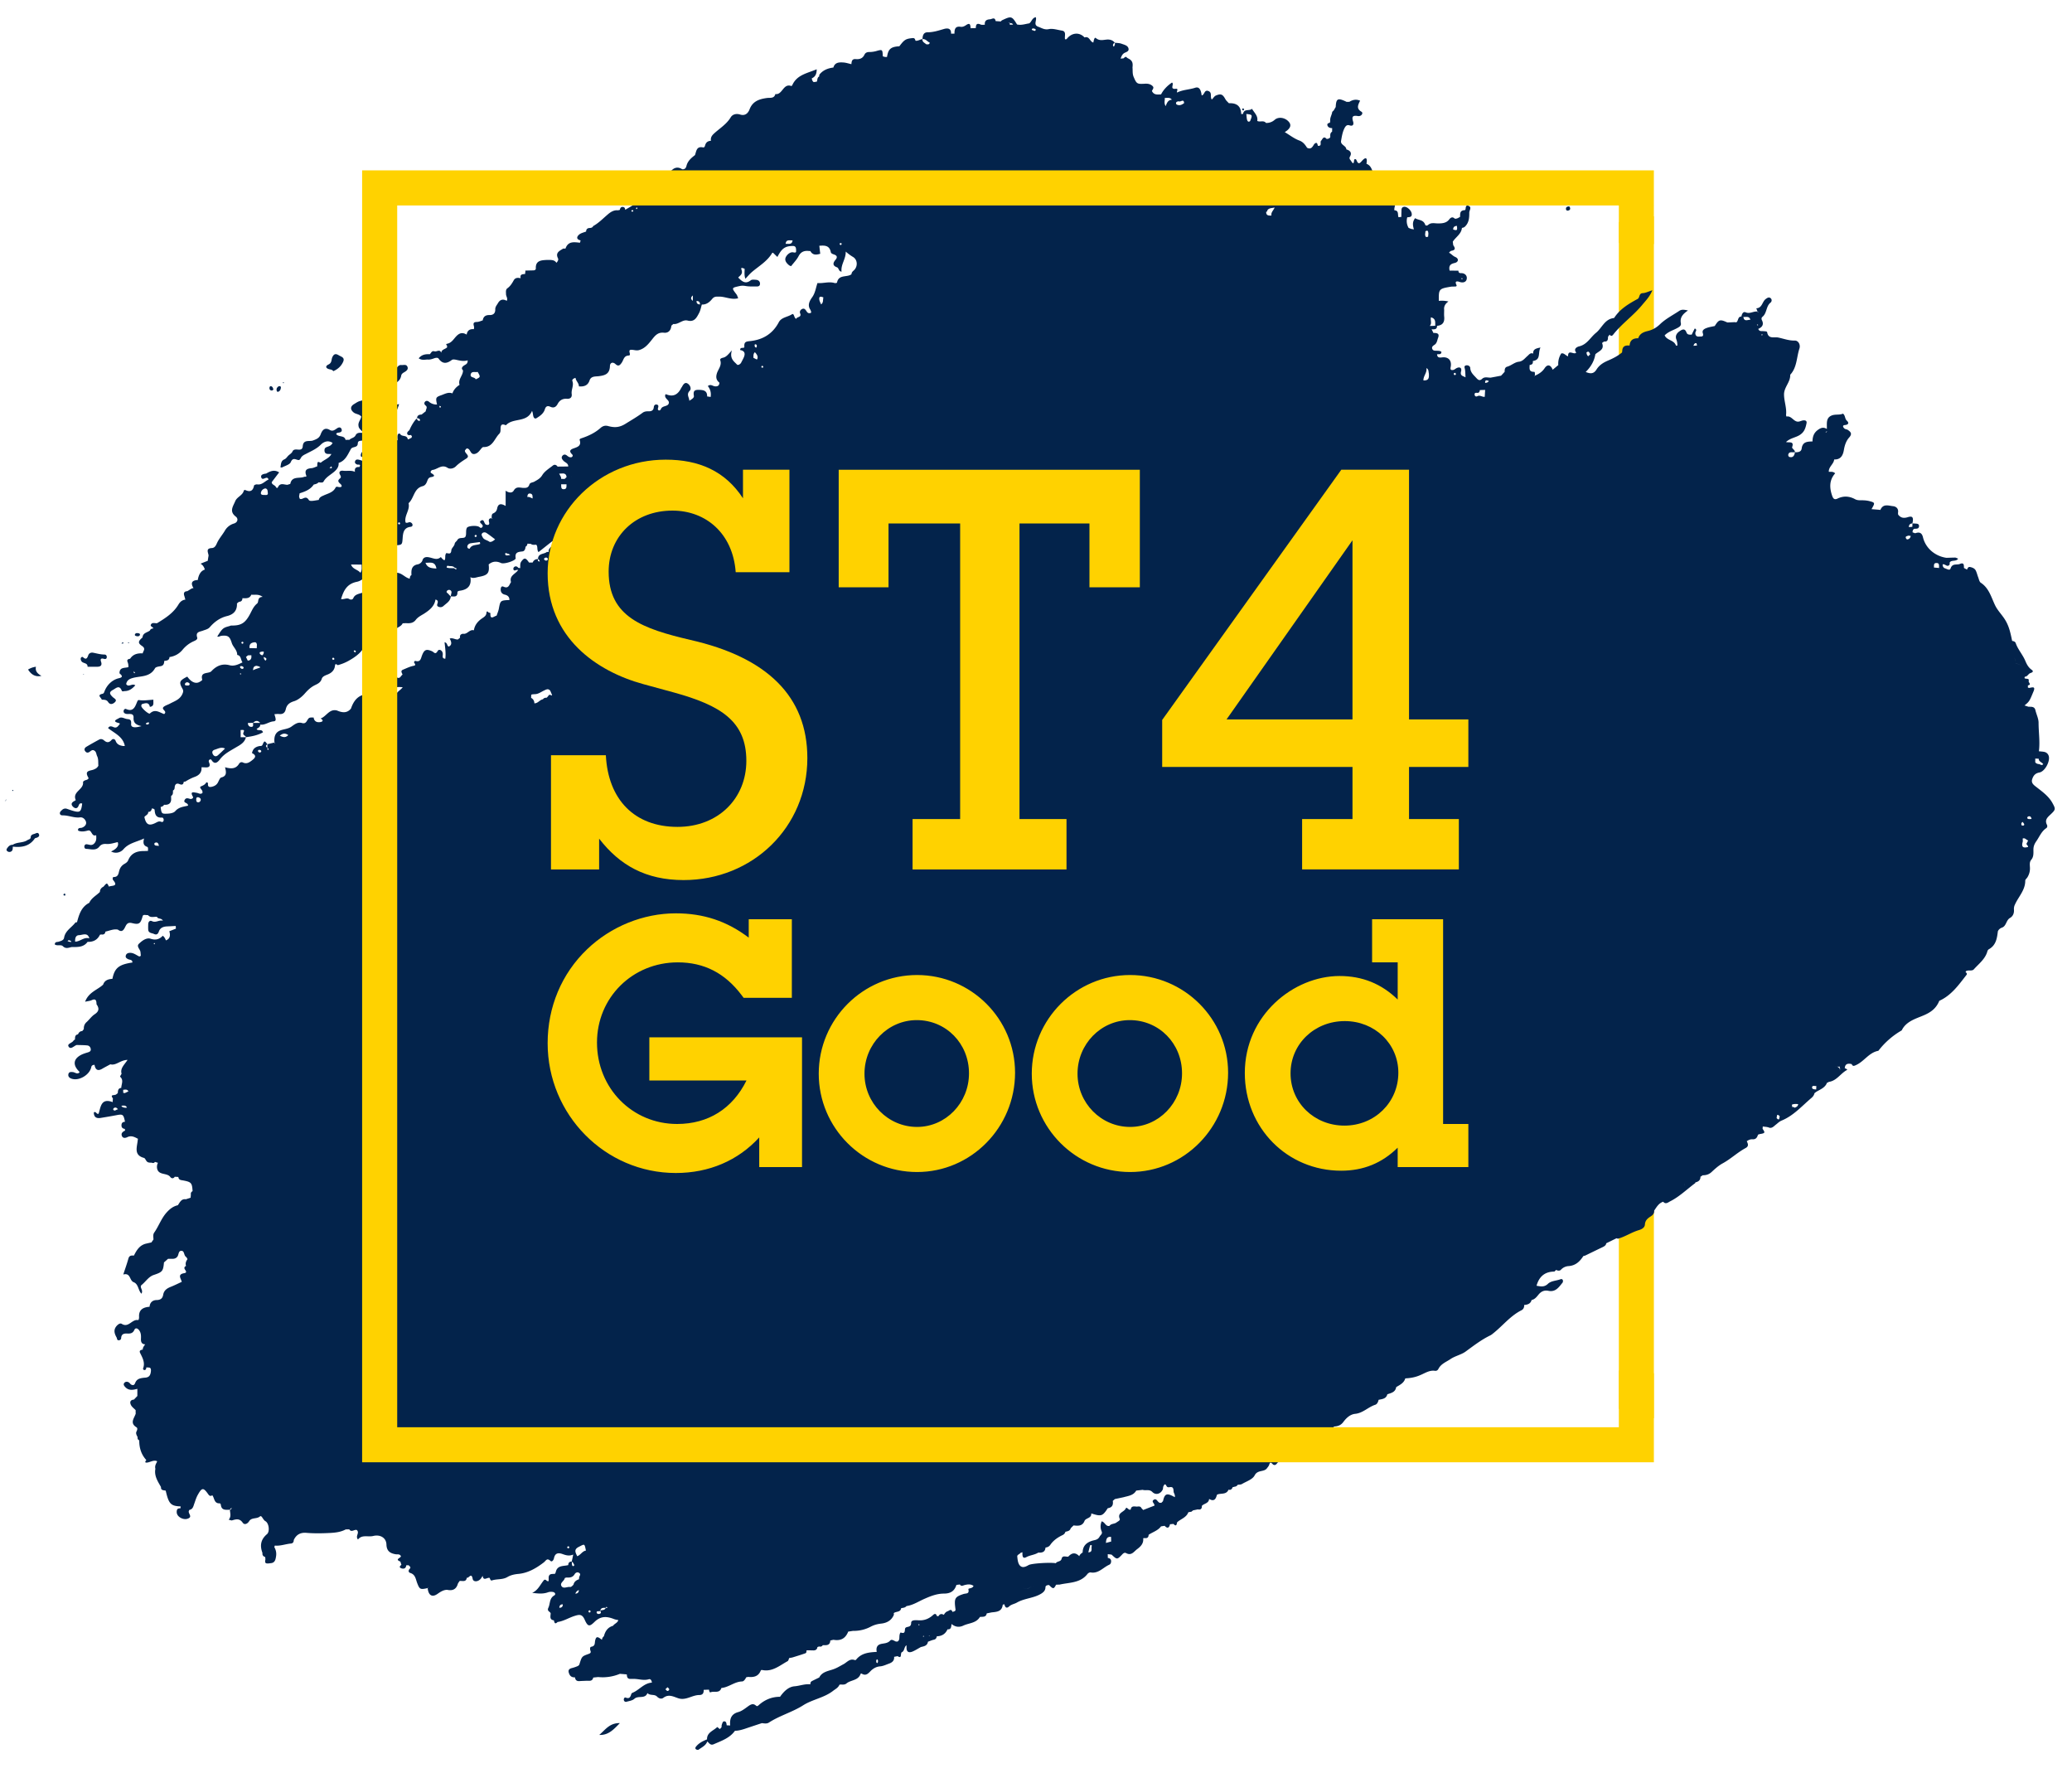
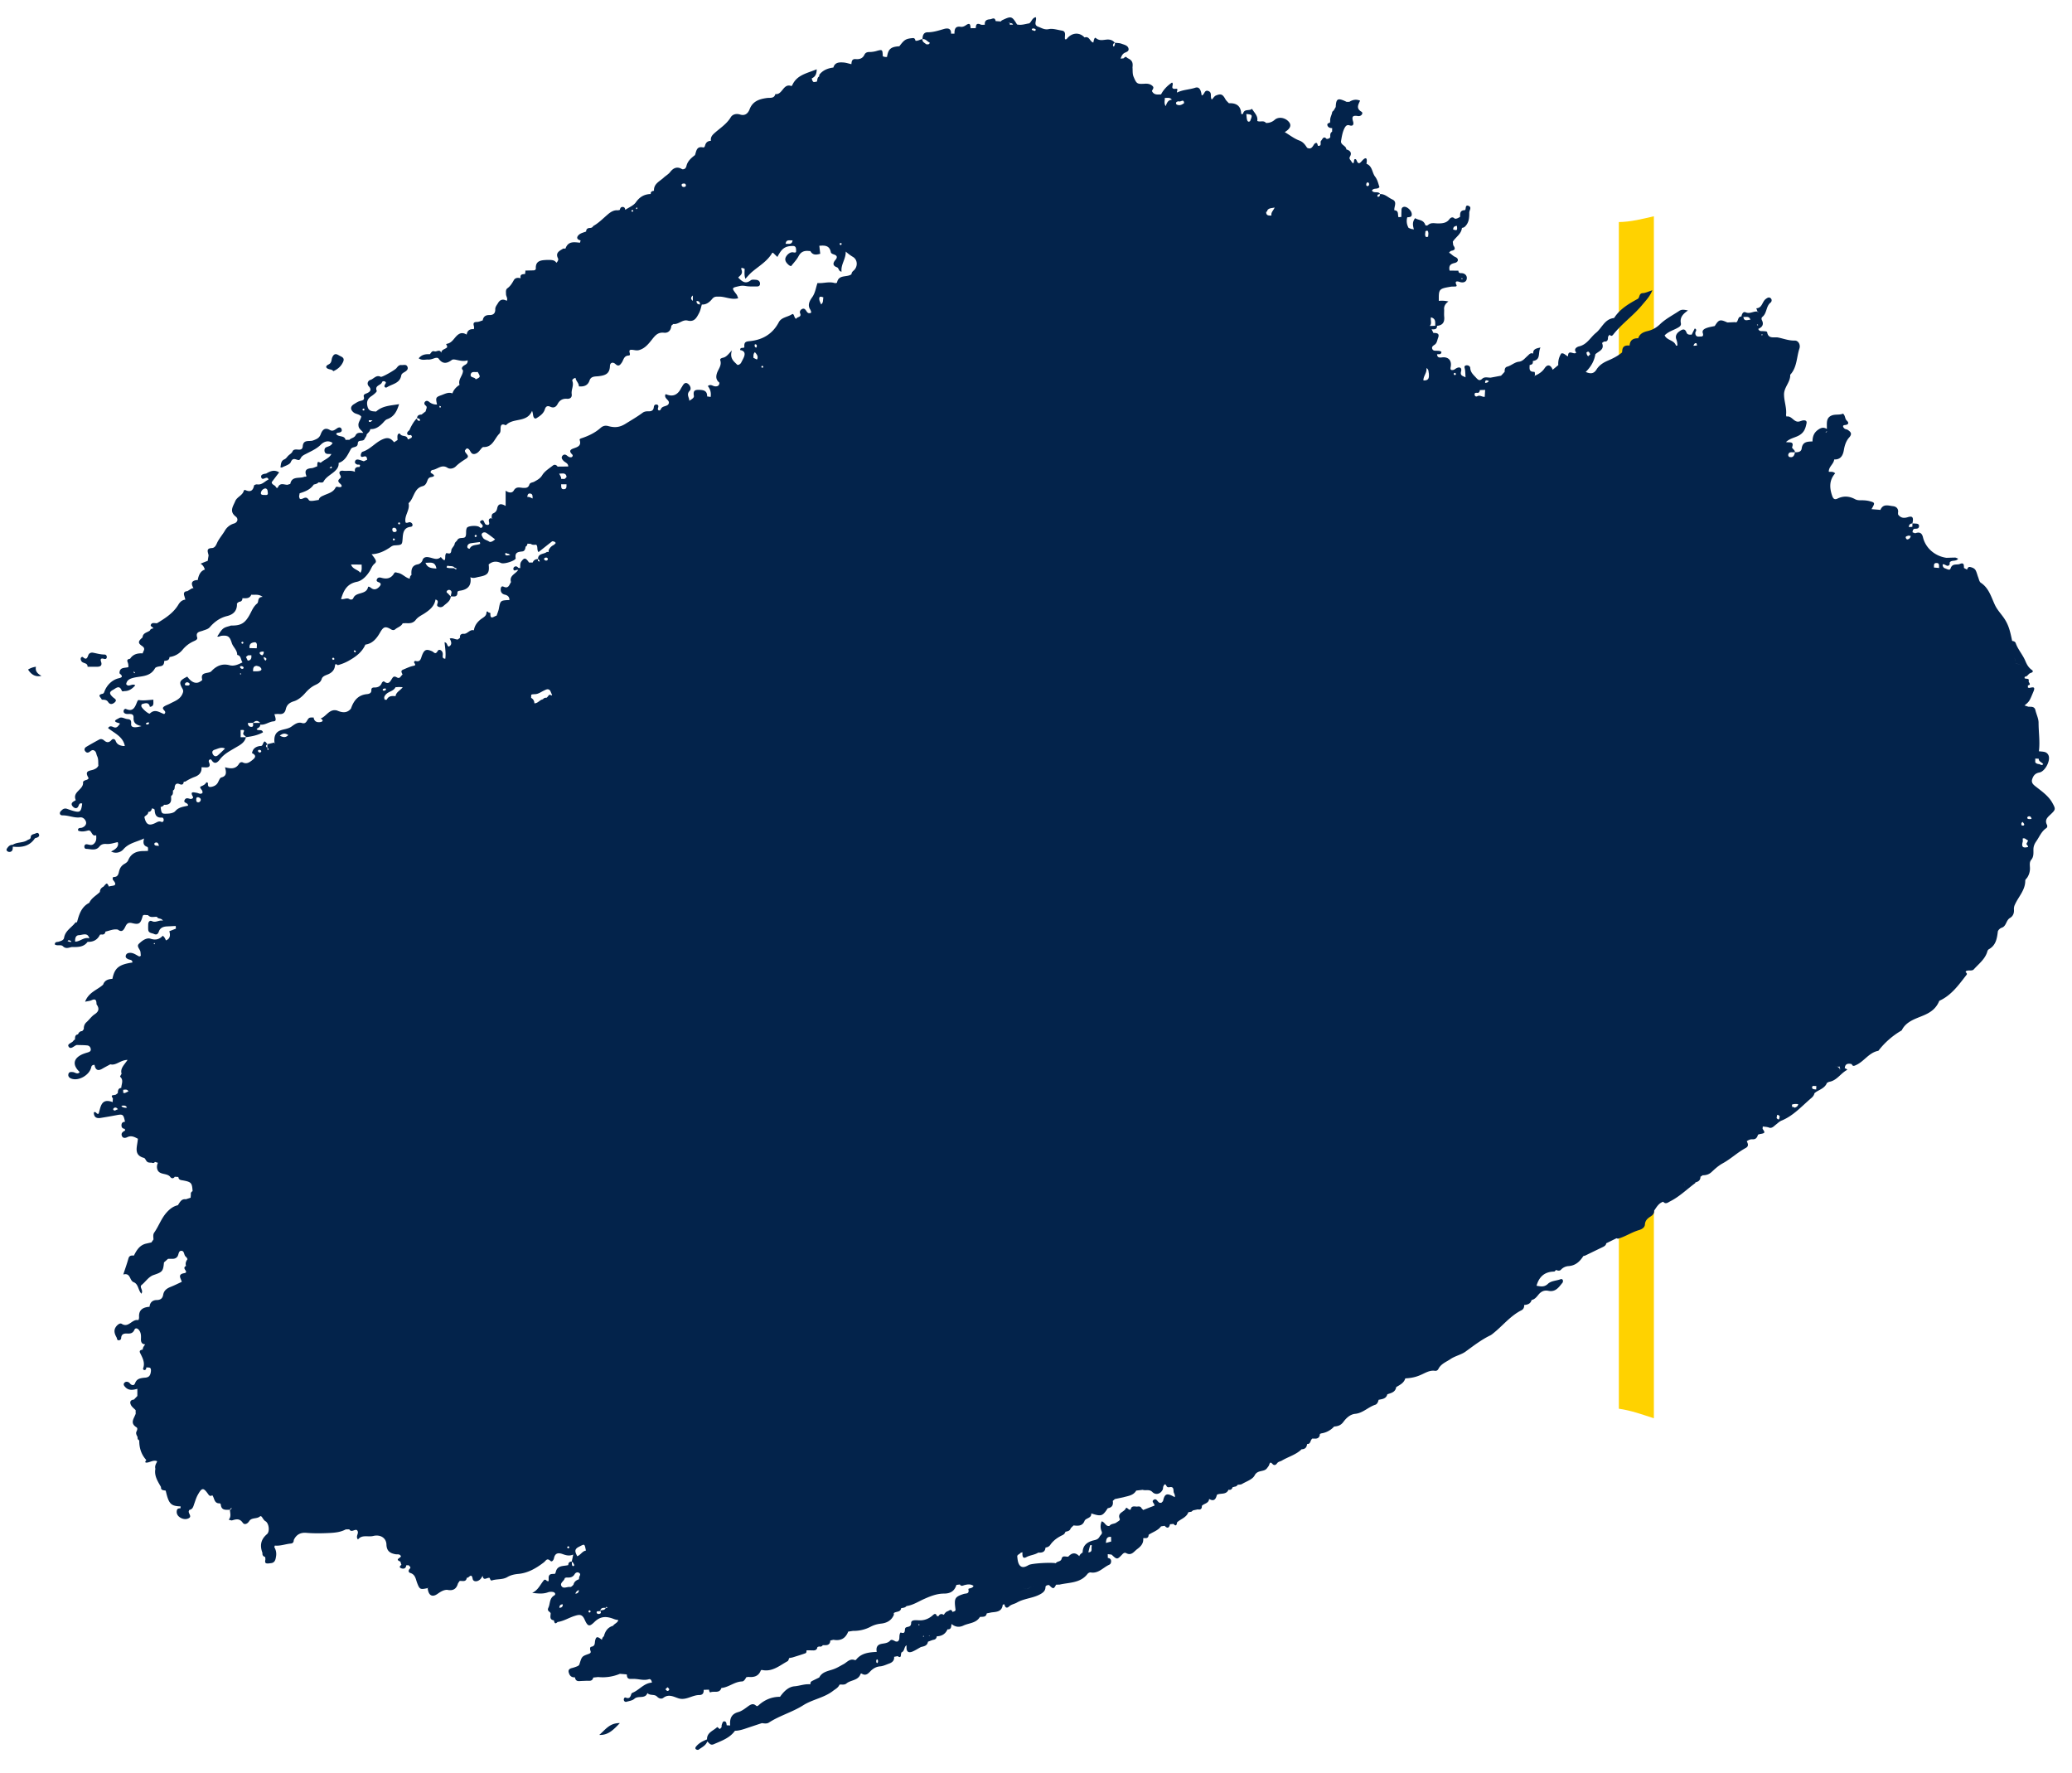
<svg xmlns="http://www.w3.org/2000/svg" width="180" height="154.025" viewBox="0 0 180 154.025">
-   <path d="M263-12v201H-57V-12h320m1-1H-58v203h322V-13z" />
  <path d="M140.633 122.365c1.076.153 2.052.508 3.043.833V18.786c-1.008.232-1.997.489-3.043.503v103.076z" fill="#ffd200" />
  <g fill="#03234b">
    <path d="M178.311 69.77c-.329-.605-.865-.982-1.385-1.39-.212-.165-.494-.345-.388-.685.096-.302.25-.526.632-.594.488-.09.96-1.003.802-1.455a.5.5 0 00-.319-.318c-.17-.048-.35-.048-.53-.07.111-.827-.027-1.65-.027-2.478 0-.366-.191-.727-.276-1.098-.064-.26-.25-.287-.457-.292-.079.27.085.461.207.663-.122-.202-.286-.393-.212-.663a.628.628 0 00-.143 0c-.107-.038-.228-.075-.34-.112.42-.345.425-.36.775-1.205.212-.493-.112-.36-.366-.318a.332.332 0 01-.117-.037c0-.064 0-.122.006-.186.344-.053.031-.25.063-.377.074-.27-.228-.154-.35-.239-.016-.048-.006-.09.026-.138.218-.005.282-.234.457-.307.159-.048.345-.138.132-.287-.291-.207-.43-.478-.562-.791-.228-.536-.637-.977-.828-1.529-.048-.132-.175-.175-.308-.19a.8.8 0 01-.027-.123c-.121-.563-.233-1.104-.541-1.634-.27-.473-.669-.84-.908-1.322-.34-.7-.525-1.502-1.247-1.975-.127-.08-.165-.307-.228-.472-.074-.19-.117-.393-.207-.578-.095-.202-.297-.276-.504-.319-.16-.027-.213.106-.26.228a11.691 11.691 0 00-.266-.143c-.01-.223.027-.51-.355-.35-.27.111-.654-.08-.807.387-.074.234-.345.027-.53-.021-.128-.074-.16-.191-.16-.324.207-.09.409.313.61 0v-.159c.143-.266.536-.053.738-.34-.127-.047-.19-.095-.26-.095-.25 0-.51.015-.765.02-.997-.148-1.804-.843-2.032-1.782-.096-.41-.33-.478-.68-.35a7.317 7.317 0 01-.228-.086c.01-.117.021-.239.149-.302.17-.016.382.026.414-.202.026-.255-.186-.244-.356-.255-.069-.01-.138-.005-.212-.005-.005.095-.005.19-.01.287-.102.01-.202.02-.303.026.005-.201.1-.308.308-.318.117-.515.02-.674-.388-.547-.372.117-.626.069-.854-.223 0-.048-.006-.09-.011-.138.069-.35-.127-.557-.425-.59-.398-.041-.87-.243-1.103.325a4.737 4.737 0 00-.277-.027c-.164-.016-.329-.026-.493-.042l.005-.011c.313-.541.313-.557-.223-.695a2.54 2.54 0 00-.451-.059c-.255-.016-.515.032-.754-.095-.504-.276-1.019-.308-1.54-.053-.249.117-.365.01-.45-.229-.25-.706-.27-1.38.255-1.969-.197-.18-.377-.117-.553-.132-.026-.436.425-.664.468-1.073.573.027.764-.37.839-.812.069-.414.196-.801.46-1.093.293-.329.134-.488-.12-.663-.08-.053-.208-.053-.282-.112-.122-.106-.223-.287.032-.308.334-.031.36-.207.18-.371-.201-.176-.128-.451-.345-.621-.313.143-.69.026-1.014.175-.44.197-.387.616-.387 1.003v.154c-.26-.16-.478-.133-.748.059-.383.26-.494.605-.5 1.024-.43.016-.86.01-.94.61-.042.314-.328.335-.588.33-.005.026-.005.053-.01.074-.06.265-.197.419-.484.329-.048-.016-.1-.138-.085-.191.064-.287.308-.192.5-.213.026-.005.053 0 .079 0 .02-.212-.287-.324-.239-.45.186-.537-.255-.367-.536-.436.371-.35.828-.382 1.189-.61.414-.26.51-.61.594-1.014.048-.223-.095-.27-.265-.26-.122.01-.244.069-.372.1-.462.107-.642-.536-1.103-.43 0 0-.038-.095-.038-.143.07-.594-.164-1.157-.175-1.752-.016-.657.568-1.092.536-1.735.6-.642.547-1.518.802-2.282.106-.324-.09-.695-.404-.69-.514.016-.976-.17-1.454-.266-.334-.063-.839.154-.945-.45-.02-.107-.228-.085-.355-.102-.138-.016-.319.053-.42-.196.34-.138.51-.382.319-.754-.053-.1-.043-.223.037-.286.408-.319.308-.924.711-1.242.122-.101.138-.297-.016-.403-.148-.096-.287.004-.414.1-.302.234-.292.775-.806.796.037.096.074.192.106.287a.8.8 0 00.063.026c-.015.06-.037.048-.063-.026-.345-.058-.653.228-1.03.064-.229-.096-.33.154-.371.366-.34 0-.244.387-.447.504l-.148-.016c-.207.01-.414.021-.626.027-.637-.292-.738-.26-1.094.308-.223.053-.456.084-.669.159-.196.069-.456.18-.371.45.117.367-.149.293-.313.31-.218.02-.335-.086-.335-.315-.005-.121.202-.27-.047-.392-.096.186-.186.366-.27.541-.182-.005-.373.027-.453-.196-.142-.393-.392-.25-.604-.1-.244.169-.393.408-.271.715.063.176.09.346.085.526-.043.005-.085.005-.122.005-.144-.488-.79-.445-.982-.891.334-.34.77-.446 1.141-.659.186-.1.308-.207.266-.403-.096-.499.185-.801.62-1.098-.334-.075-.557-.107-.764.037-.563.376-1.183.69-1.66 1.151-.336.324-.68.505-1.105.605-.356.086-.669.229-.791.616l-.01.005c-.436-.01-.712.165-.744.632h-.01c-.346-.031-.605.042-.627.457 0 .047-.016.095-.02.143-.367.308-.786.52-1.221.706-.399.175-.749.382-.998.78-.234.372-.516.387-.935.207.467-.462.743-.96.839-1.54.292-.27.823-.387.578-.976.065-.042.117-.085.176-.127.329.037.344-.186.344-.414.048-.064.096-.128.144-.186.096.149.202.133.303.005.737-.944 1.74-1.64 2.505-2.563.313-.382.669-.722.902-1.295-.35.11-.59.239-.828.249-.366.016-.25.398-.451.504-.77.42-1.518.86-2.017 1.614a.116.116 0 01-.053.048c-.796.085-1.03.86-1.545 1.279-.488.393-.77 1.013-1.464 1.178-.107.021-.547.18-.26.536-.165.255-.712-.334-.706.318 0 .032-.112-.037-.17-.079-.122-.08-.234-.202-.42-.16a1.627 1.627 0 00-.26 1.014c-.165.133-.324.271-.488.404-.165-.43-.446-.51-.696-.138-.217.329-.509.504-.843.653a.391.391 0 01-.064.064c.005-.011.005-.033.016-.038.01-.016.032-.021.048-.026-.016-.117.027-.335-.075-.335-.477.006-.387-.313-.387-.594.191-.021.313-.101.276-.324l.021-.026c.712-.112.403-.717.648-1.168-.41.08-.659.154-.637.53-.234-.105-.35.075-.499.208-.223.191-.393.445-.717.493-.392.032-.674.334-1.045.435-.212.059-.218.266-.218.446-.106.112-.207.228-.313.335-.303.058-.605.116-.902.17-.25.005-.526-.101-.738.1-.207.191-.334.117-.5-.064-.232-.26-.514-.472-.535-.875-.005-.148-.175-.26-.35-.228-.234.047-.128.218-.107.36.033.229.033.452.048.68-.201-.117-.499-.122-.387-.52.08-.292-.106-.43-.409-.27-.09.047-.17.127-.265.148-.16.026-.282.021-.234-.234.122-.578-.186-.929-.759-.854-.255.031-.398.005-.42-.27.15-.022.373.047.378-.213-.133-.106-.266-.085-.393-.096-.143-.01-.318.027-.398-.154-.08-.186.069-.281.196-.366.218-.143.223-.398.308-.605.149-.398-.122-.424-.409-.42a5.767 5.767 0 00-.154-.313h.006v-.005c.223.005.467.037.467-.302.478-.043.663-.308.621-.775-.021-.207-.005-.409-.005-.616-.037-.302.1-.53.371-.722a2.432 2.432 0 00-.833-.053c-.016-1.03 0-1.056 1.035-1.231.127-.021.26-.011.388-.016.073-.005.153-.032.11-.133-.18-.35.049-.345.26-.27.303.106.574.026.627-.24.064-.302-.159-.53-.499-.52-.18 0-.212-.08-.223-.217-.254 0-.51 0-.764-.005-.01-.048-.016-.096-.021-.138-.027-.35.159-.451.477-.526.335-.085.356-.382.043-.515-.223-.095-.35-.276-.547-.371.064-.085.122-.154.228-.175.372-.064.292-.26.138-.478-.015-.101-.026-.202-.042-.303.25-.408.743-.658.796-1.204a.432.432 0 00.27-.117c.34-.335.372-.76.367-1.2 0-.207.25-.483-.074-.6-.334-.121-.17.372-.319.377-.43.022-.403.292-.403.579-.138.085-.276.18-.457.165-.201-.202-.366-.107-.504.079-.25.318-.642.33-.966.33-.302 0-.589-.102-.854.132-.08.069-.218.085-.255-.027-.16-.45-.6-.371-.87-.562-.266.334-.202.652-.107.976-.08-.016-.159-.026-.238-.042-.075-.027-.15-.059-.224-.09a1.183 1.183 0 01-.116-.919c.207-.015.43-.015.387-.318-.037-.298-.435-.643-.684-.59-.234.054-.202.25-.207.425-.011.149-.006.303-.011.451l-.16.017a.158.158 0 00-.084.01c-.096-.218.058-.584-.361-.605-.043-.319.281-.733-.175-.94-.356-.154-.637-.488-1.067-.467-.016.106-.011.24-.186.234-.016 0-.042-.032-.042-.048-.016-.17.122-.164.228-.186-.138-.292-.552-.026-.706-.307.165-.266.478-.064.653-.303-.106-.292-.149-.605-.388-.918-.26-.34-.217-.897-.732-1.099-.016 0 .005-.09.01-.143.06-.467-.159-.382-.366-.16-.201.218-.345.436-.52-.015-.042-.117-.196-.133-.207.016-.032.403-.148.233-.265.047-.075-.116-.202-.196-.085-.392.175-.313 0-.515-.324-.606-.01-.34-.526-.376-.457-.748.064-.377.123-.759.303-1.11.09-.164.202-.307.425-.233.329.112.382-.106.318-.323-.133-.42-.053-.563.414-.484.303.054.5-.265.308-.376-.488-.287-.27-.622-.117-.961-.366-.149-.653-.069-.929.1-.074.006-.159.006-.238.006-.77-.371-.914-.302-.95.446-.054.096-.117.196-.17.292-.048.048-.09.085-.133.132-.032.266-.212.505-.175.791-.01.048-.016.101-.027.15-.117.03-.26.068-.217.227.058.191.233.24.414.244 0 .102-.006.208-.006.308-.19.112-.159.297-.159.473-.069.122-.186.148-.313.16-.255-.288-.345-.027-.467.137-.164.112.117.504-.298.456-.042-.18-.079-.376-.318-.148-.143.228-.265.499-.62.318-.176-.276-.346-.514-.696-.637-.435-.164-.812-.466-1.242-.721.557-.346.62-.674.25-.998-.309-.27-.807-.345-1.12-.075a1.07 1.07 0 01-.76.276c-.206-.26-.52-.047-.759-.175.08-.43-.239-.695-.461-1.056-.218.223-.685-.043-.775.446-.053.005-.107.01-.16.01q-.016-.923-.928-.939c-.048 0-.096 0-.149-.005-.096-.112-.223-.213-.292-.34-.238-.435-.387-.499-.802-.334-.185.069-.254.265-.386.355-.176-.239.079-.61-.314-.743-.35-.111-.308.361-.563.388-.063-.526-.233-.775-.562-.664-.52.17-1.072.165-1.566.414-.085-.09.191-.382-.175-.318-.489.021-.053-.43-.276-.547-.425.287-.754.642-.945 1.025-.308.02-.626.069-.796-.292.053-.133.202-.271.075-.409-.18-.197-.43-.24-.696-.223-.674.043-.711.005-.966-.59-.117-.27-.074-.546-.1-.822.036-.334.031-.594-.378-.786-.212-.106-.148-.244-.403-.005-.085.005-.17.016-.255.022.064-.165.117-.324.266-.447.159-.127.498-.143.419-.445-.07-.26-.372-.313-.595-.398-.18-.07-.392-.064-.589-.09 0 .047.017.1.006.148-.022.069-.054.127-.085.191-.117-.064-.09-.159-.038-.25.022-.042.075-.063.112-.09a.692.692 0 00-.451-.265c-.387-.07-.801.201-1.194-.143-.127-.101-.186.233-.218.392-.303-.063-.334-.594-.764-.44-.446-.489-1.126-.43-1.556.138a.204.204 0 01-.138.016c-.069-.265.16-.69-.286-.754-.372-.058-.775-.196-1.115-.127-.387.085-.631-.101-.934-.207-.456-.17-.08-.574-.212-.828-.33.074-.35.398-.562.536-.351.053-.696.186-1.062.096-.425-.706-.504-.733-1.173-.425-.09.042-.18.074-.234.164l-.45-.031c-.075-.399-.32-.16-.516-.155-.307.022-.456.155-.424.473-.128-.005-.271.026-.377-.026-.36-.154-.398.058-.409.318-.149.005-.297.005-.446.01-.031-.217-.005-.53-.377-.286-.153.106-.307.186-.493.16-.483-.075-.537.227-.537.594h-.296c.02-.473-.298-.494-.616-.404-.462.133-.919.287-1.418.287-.365 0-.44.292-.445.595.281-.038.414.217.631.307-.042.18-.18.149-.313.138-.132-.132-.355-.191-.324-.445-.207.015-.382.175-.605.137-.032-.127-.074-.25-.244-.228-.605.058-.721.133-1.157.711-.743.043-.965.234-1.072.93h-.164c-.07-.022-.202-.043-.202-.07-.026-.562-.032-.59-.473-.472a2.267 2.267 0 01-.674.111c-.19-.005-.36.048-.445.228-.154.335-.425.415-.76.388-.334-.032-.355.202-.376.44-.24-.052-.478-.137-.722-.148-.345-.021-.711-.011-.839.43l-.01.01c-.483.064-.908.228-1.216.627 0 .053-.01.1-.01.154V6.64c-.186.096-.144.303-.207.451-.09.017-.176.027-.266.043-.122-.08-.154-.202-.17-.33.308-.137.425-.381.425-.785-.844.35-1.704.483-2.107 1.348-.016.048-.08.117-.09.107-.722-.271-.77.79-1.391.695-.112.414-.456.302-.749.345-.641.09-1.22.27-1.491.976-.127.34-.387.6-.828.457-.33-.1-.652-.027-.817.25-.356.588-.934.939-1.422 1.38-.218.196-.335.371-.292.653-.223.01-.393.095-.478.313-.048.111-.053.291-.213.26-.573-.117-.573.334-.695.668-.324.25-.642.515-.743.95-.042.18-.154.303-.366.281-.43-.276-.775-.116-1.051.245-.16.202-.382.318-.552.477-.34.324-.886.531-.85 1.147-.153.027-.302.064-.28.281-.558.016-.961.245-1.295.722-.208.292-.61.44-.919.653-.021-.122-.053-.234-.202-.25-.19-.016-.238.112-.276.26a.58.58 0 00-.138.032c-.36-.042-.642.133-.902.356-.414.35-.79.748-1.273 1.014a.24.24 0 00-.054-.032l.054.032h.004c-.058.122-.164.159-.297.164-.196.006-.313.096-.318.308-.202.08-.44.128-.6.26-.238.202-.26.425.122.51-.02.074-.047.202-.064.202-.504-.054-1.019-.15-1.246.499-.011.031-.16-.011-.218.02-.298.192-.685.34-.436.84.053.094 0 .249-.138.386-.159-.254-.419-.244-.674-.25-.074 0-.153 0-.228.006-.478.022-.918.09-.886.733 0 .122-.096.165-.212.17l-.68.016a.796.796 0 01-.069-.064c.021.021.043.043.058.069-.005.095-.02.191-.031.292-.213.021-.457.01-.388.345l-.016.02c-.233-.057-.456-.046-.584.187-.148.265-.297.51-.551.69-.155.117-.123.313-.117.488-.011.202.18.382.063.6-.313-.17-.568-.132-.758.196-.102.175-.245.324-.24.542.011.35-.175.51-.514.499-.33-.006-.526.138-.574.466v-.004c-.17.052-.345.138-.514.138-.415.005-.26.26-.234.467-.006.047-.016.105-.021.159-.35-.032-.574.111-.626.472-.319-.19-.58-.18-.877.117-.244.244-.419.595-.806.674-.117.026-.127.08-.027.149 0 .053.006.1.017.154-.15.185-.489.17-.516.488-.127-.356-.392-.07-.583-.128-.25-.08-.287.149-.415.25-.35-.016-.684.016-.96.355.276.192.526.112.77.106.207.022.398-.042.589-.111.122-.042.297-.07.366.027.345.493.717.45 1.152.122.08-.064.25-.043.371-.016.33.074.664.154 1.003.047.032.34-.222.367-.366.489-.133.111-.196.234-.037.377.021.446-.456.78-.297 1.263-.282.18-.51.414-.621.743-.345-.133-.637.037-.945.149-.504.18-.526.212-.393.817a1 1 0 01-.705-.244c-.102-.085-.245-.106-.34.005-.096.112-.059.24.058.33.196.159 0 .328.01.493l-.365.287c-.202.01-.383.058-.393.318.116.021.244.021.255.18.005.016-.022.053-.038.053-.143.011-.196-.095-.244-.201-.18.148-.457.578-.632.998-.095.1-.254.196-.185.355.064.133.218.075.334.08a.34.34 0 00.07.122c-.011.042-.033.08-.054.122-.111.032-.297.191-.318.096-.08-.367-.484-.176-.643-.414-.085-.128-.228-.027-.244.127-.016.122 0 .25.006.377-.101.063-.197.127-.303.196-.223-.276-.451-.446-.85-.313-.716.239-1.167.913-1.889 1.136-.085.027-.17.223-.154.329.022.191.18.1.298.08.233-.048.228.138.26.28-.096.048-.197.09-.292.139-.149-.048-.292-.1-.44-.138-.128-.027-.266-.027-.32.132-.052.15.043.229.17.287.09.043.372-.074.208.218-.303-.027-.446.106-.388.42-.329-.155-.685-.054-1.03-.096-.228-.033-.419.084-.265.35.074.138.106.223-.01.318-.218.18-.165.292.031.467.18.154.17.33-.143.281-.101-.015-.207-.069-.27.048-.213.425-.653.505-1.03.68-.186.084-.383.159-.43.393-.298.031-.76.17-.866 0-.27-.446-.536.015-.764-.096-.048-.027-.053-.133-.08-.202.017-.09.032-.186.049-.281.472-.149.933-.319 1.225-.759.155-.037.303-.064.414-.191.154.005.372.058.436-.064.25-.461.748-.642 1.077-1.003.17-.185.255-.377.234-.62.61-.192.801-.755 1.082-1.232.154-.207.568-.07.584-.457.01-.382.462-.122.584-.387.058-.133.186-.239.186-.404.122-.143.292-.254.318-.461.414.026.727-.176 1.014-.457.149-.138.276-.34.456-.403.627-.223.855-.738 1.03-1.306-.695.128-1.427.122-1.995.642-.308-.02-.627-.005-.738-.403-.111-.398-.038-.69.323-.929.186-.122.5-.382.468-.462-.202-.493.371-.472.456-.748.032-.1.17-.117.271-.058.122.074.048.154-.01.25-.128.211.041.328.18.238.445-.287 1.109-.324 1.231-1.014.027-.16.175-.238.313-.318.154-.096.308-.223.234-.43-.101-.265-.35-.144-.537-.165-.212-.016-.313.133-.43.276-.138.17-1.252.802-1.358.749-.398-.207-.605.185-.908.27-.18.054-.35.313-.122.563.255.281.117.467-.17.589-.143.059-.323.106-.276.297.08.303-.085.319-.307.377-.192.043-.367.17-.542.276-.33.197-.334.478-.032.722.197.159.494.133.664.361-.053.287-.298.504-.239.807.021.28.302.393.409.61-.245-.005-.526-.074-.664.207-.117.234-.387.228-.536.393-.112 0-.223 0-.334.005v.005c-.096-.435-.6-.212-.818-.514.048-.107.144-.112.24-.123.18-.026.301-.116.228-.307-.075-.191-.25-.16-.383-.07-.196.133-.382.298-.631.15-.446-.26-.664.01-.796.371-.123.334-.356.424-.67.541-.302.117-.843-.122-.89.5-.049.594-.718.03-.898.466-.064.149-.255.244-.377.372-.106.111-.17.238-.334.307-.303.133-.276.425-.33.685.085.011.118.027.133.016.266-.148.674-.244.765-.467.196-.467.456-.18.7-.18.059 0 .128-.09.16-.154.111-.228.313-.303.525-.414.425-.223.865-.409 1.226-.77.255-.255.627-.409 1.02-.154-.123.266-.34.292-.527.372-.138.053-.18.159-.175.297.006.191.112.281.292.292.101.005.207.005.309.005-.202.388-.632.489-.93.764-.28-.127-.286-.121-.302.309-.17.052-.329.148-.504.159-.414.037-.621.17-.452.631.06.16-.095.085-.18.122-.414.17-1.072-.095-1.205.616-.085.021-.164.048-.25.074-.286 0-.615-.207-.811.192-.08.17-.165.042-.207-.032-.096-.149-.335-.165-.345-.388.228-.297.446-.59.647-.849-.43-.27-.78-.101-1.125.1-.021.016-.048.006-.08.012-.186.031-.413.095-.355.307.074.265.292.075.451.048.074-.01.144.016.186.154-.324.138-.552.488-.993.42-.085-.012-.254.052-.265.1-.09.467-.33.59-.754.393-.032-.021-.127.016-.132.037-.096.435-.59.541-.749.929-.196.472-.542.892.058 1.348.202.154.192.483-.17.594a1.337 1.337 0 00-.795.632c-.192.324-.441.61-.622.95-.111.212-.19.53-.498.547-.557.026-.324.371-.287.647-.027.154-.053.308-.074.462-.192.074-.382.149-.622.25.234.143.309.323.372.51q-.472.147-.605.843a.233.233 0 000 .064c-.52.02-.658.25-.382.706-.048.005-.1.005-.143.026-.133.074-.26.16-.393.239-.255.01-.345.138-.27.387.037.112.063.234.1.346-.281.031-.462.196-.6.424-.44.743-1.146 1.189-1.862 1.624-.18.021-.42-.096-.531.117-.09.165.17.202.212.334-.128.016-.244.043-.297.18-.223.187-.621.197-.643.606-.37.313-.435.477-.058.732.382.255.106.43.07.653-.441-.026-.835.064-1.094.467-.165.022-.303.08-.218.281.058.15.08.292.069.447-.318.095-.78-.022-.77.54.218.181.345.335-.068.425-.58.138-1.051.605-1.253 1.184-.021.07-.085.154-.144.164-.546.107-.116.335-.074.516.202 0 .42-.006.547.196.186.292.44.164.584.026.239-.222-.048-.324-.186-.456-.308-.298-.308-.441.048-.632.233-.127.53-.445.737.07.043.116.17.052.266.047.387-.005.653-.212.913-.499-.276-.212-.584.218-.791-.111.053-.276.207-.414.493-.505.69-.222 1.56-.047 2.012-.87.07-.117.318-.149.494-.18.27-.053.297-.245.308-.457.223-.022.44-.043.456-.335a1.77 1.77 0 001.157-.658c.26-.307.552-.53.903-.695.159-.074.408-.16.345-.35-.155-.489.223-.489.482-.584.213-.085.447-.122.61-.302.404-.468.887-.823 1.503-.972.573-.138.892-.483.86-1.099.058-.042.117-.09.17-.138.201-.005.302-.111.307-.313.298 0 .621.058.77-.307.286.042.605-.086.987.19-.51.027-.308.441-.483.58-.297.238-.435.572-.594.875-.414.79-.764 1.051-1.62 1.035-.079-.006-.148.042-.222.058-.52.138-.584.191-1.025.897.138.053.245-.053.367-.063.568-.06.721.063.897.637.117.355.478.605.467 1.024.36.064.297.435.462.647-.361.175-.722.361-1.141.244-.627-.159-1.12.06-1.545.505a.29.29 0 01-.122.09c-.313.138-.865.016-.69.669.01.042-.138.138-.223.185-.345.202-.733.027-1.077-.456-.685.345-.744.483-.414 1.061.1.18.058.293-.027.484-.228.462-.668.589-1.061.801-.175.095-.382.149-.536.27-.271.224.27.356.084.585-.016.02-.037.037-.058.053-.403-.138-.791-.483-1.237-.048-.09.09-.727-.462-.743-.642-.005-.075.01-.165.096-.186.27-.08.563-.17.647.25.414-.054.276-.377.308-.621-.377.02-.759.079-1.13.047-.181-.02-.202-.058-.287.143-.165.393-.318.908-.96.616-.086-.042-.197.042-.213.165-.016.159.08.223.218.26.249.047.669-.112.647.334-.026.446.212.621.685.727-.6.18-.913.117-.897-.164.016-.303-.016-.42-.324-.446-.25-.022-.494-.234-.743-.074-.143.09-.653.26-.005.419.175.048.042.127-.01.201-.123.165-.245.24-.457.15-.154-.07-.35-.128-.462.09.562.45 1.295.732 1.454 1.55-.048 0-.096.004-.143.004-.287-.042-.536-.127-.653-.44-.064-.18-.244-.218-.36-.085-.224.255-.42.24-.654.032-.122-.101-.276-.149-.424-.064-.377.202-.754.414-1.12.632-.138.09-.207.233-.08.387.09.117.207.143.34.064.143-.085.265-.26.467-.111.16.111.143.313.223.467.128.265.08.557.106.828a.602.602 0 01-.33.297c-.275.175-.955.043-.54.738.053.09-.07.17-.17.201-.128.032-.303.1-.292.218.058.631-.955.807-.632 1.534 0 .01-.122.08-.186.116-.26.16-.19.345-.016.494.16.133.34.133.436-.095.058-.15.117-.292.324-.213-.09.727-.186.807-.812.627-.17-.048-.34-.112-.51-.17a.405.405 0 00-.425.095c-.095.085-.207.175-.191.313.032.165.18.16.308.16.483.01.94.233 1.438.175.271-.037.462.186.52.377.07.228-.1.43-.355.52-.122.042-.324-.027-.34.202.016.026.027.052.043.063.276.106.546.054.823-.02.35-.097.302.577.716.402.016.26.042.5-.17.722-.212.223-.42.096-.637.07-.111-.017-.196.047-.218.164-.02.127.054.234.15.234.397.01.843.196 1.151-.197.175-.218.388-.244.616-.228.344.026.658-.096.981-.16q.17.468-.578.812a.87.87 0 001.067-.185c.472-.552 1.125-.627 1.799-.945-.096.372-.07.61.266.727.116.042.068.228.074.356-.133 0-.26.01-.388.01-.605 0-1.088.202-1.332.802-.064.148-.186.233-.324.313a.914.914 0 00-.43.52c-.095.255-.063.626-.515.621-.084 0-.106.186-.037.266.489.583-.132.45-.366.568-.17-.351-.175-.351-.472 0-.191.095-.308.244-.313.461-.308.314-.733.515-.924.945-.69.35-.886 1.014-1.067 1.688-.047.005-.122.005-.143.032-.33.435-.876.7-.977 1.31-.037.234-.276.282-.467.346-.127.047-.318-.022-.345.233.207.17.536-.01.706.16.26.26.504.122.765.074.509-.006 1.03.037 1.38-.451.488.015.86-.165 1.077-.622.043-.01.085-.015.127-.02.202.031.319-.049.35-.25.356-.074.696-.244 1.073-.175.387.297.53 0 .668-.282.128-.26.266-.36.595-.275.605.148.722.031.908-.654a.29.29 0 01.116-.063c.117.005.229.016.34.021.223.26.515.117.78.149.08.217.377.069.51.334-.345-.085-.6.196-.935.043-.207-.106-.334.047-.34.27-.004.15-.01.303 0 .462.022.313.32.287.51.377.197.095.335.021.41-.202.11-.334.381-.44.71-.456.255-.01.505-.027.76-.037l.015.233-.573.223q.191.615-.292.796c-.064-.143-.117-.287-.276-.403-.287.302-.6.408-1.056.26-.361-.117-.738.17-1.008.43-.245.223.069.451.121.685.022.121.022.25.038.37-.048.017-.085.038-.128.06-.276-.128-.52-.346-.849-.319-.164.01-.302.08-.334.26-.032.149.085.228.202.287.143.074.382.026.376.292-1.178.175-1.544.472-1.735 1.417-.35.026-.675.111-.807.504-.488.461-1.252.642-1.566 1.486.281-.064.435-.07.563-.133.403-.186.419.075.43.356.25.35.223.616-.17.87-.265.175-.457.462-.7.68-.187.17-.245.371-.235.605l-.142.175c-.197 0-.292.122-.367.281-.27.043-.25.255-.26.446-.043.032-.095.053-.122.09-.111.218-.589.276-.43.526.18.297.462-.064.7-.138.309.01.617.005.919.037.159.016.276.133.303.308.031.202-.117.255-.271.303-.144.042-.292.09-.435.148-.807.355-.908.923-.277 1.529.011.01-.005.047-.01.074-.202.17-.382-.037-.573-.048-.154-.01-.324-.026-.372.17-.053.213.085.34.266.403.637.229 1.576-.318 1.72-1.003.03-.16.148-.185.28-.202q.112.664.648.356c.239-.138.483-.265.727-.398.504.133.855-.371 1.497-.382-.292.435-.658.737-.52 1.2-.048.09-.149.243-.128.26.335.302.106.642.101.971-.281.027-.291.244-.302.457l-.011.004c-.053.048-.112.09-.17.133-.042.005-.085.01-.127.032-.303-.005-.228.133-.117.292-.01.111-.016.212-.021.318-1.014-.382-1.035.425-1.22 1.004-.187.09-.213-.24-.415-.112-.005.393.207.542.578.483.452-.074.898-.148 1.343-.233.61-.117.648-.09.786.562-.164.016-.287.07-.302.26-.022.218.069.335.286.361.005.048.016.096.027.144-.192.095-.377.217-.282.466.085.224.313.186.462.112.356-.175.632-.021.934.138-.016.08-.02.154-.032.228-.074.574-.302 1.205.557 1.433.096.027.15.197.234.292.112.133.27.117.425.122.111.037.218.053.292-.069l.26.08a.777.777 0 00-.08.45c.101.68.87.378 1.162.792.085.117.266.154.378-.032.106.01.206.01.313.021.026.271.228.266.43.303.7.133.764.218.806.929-.132.064-.17.175-.148.308a4.08 4.08 0 00-.021.26c-.138.047-.276.09-.415.137-.397-.058-.52.266-.695.516-.403.09-.7.323-.982.637-.467.525-.68 1.183-1.072 1.74-.122.17-.07.393-.064.595-.058.09-.121.17-.18.26-.144.032-.286.063-.425.096-.583.121-.854.562-1.093 1.045-.207-.01-.398-.026-.478.255-.122.44-.276.87-.446 1.39.653-.175.52.52.903.669.414.16.382.69.669.998.206-.302-.213-.578.026-.764.356-.287.6-.717 1.056-.866.743-.25.812-.323.881-1.088.117-.1.229-.201.345-.307.287-.037.621.095.834-.218.111-.175.074-.525.376-.477.229.031.165.397.367.53.053.037.08.122.122.186-.128.18-.207.366-.128.594-.138.059-.186.16-.1.303.084.127.207.281-.054.324-.631.106-.281.466-.217.753-.318.149-.637.308-.96.436-.33.132-.585.302-.654.684-.053.319-.233.462-.583.462-.34.01-.574.213-.6.584-.552.042-.945.244-.913.88.005.107-.027.288-.09.277-.526-.1-.823.706-1.418.324-.148-.09-.34.063-.462.207-.265.329-.17.642.017.977.058.106.021.26.201.244a.196.196 0 00.197-.197c.02-.35.249-.403.535-.387.26.01.478-.011.616-.324.09-.207.292-.133.42.053.16.223.16.477.148.732-.01.266.059.462.367.478-.096.138-.213.27-.213.457-.16.026-.329.074-.228.286.212.43.451.844.26 1.348-.026.064.053.154.138.143.117-.02.133-.132.149-.238.18.048.43-.085.392.34-.042.414-.201.546-.557.562-.467.042-.684.138-.812.462-.08.202-.19.207-.34.138-.085-.048-.137-.16-.223-.202-.117-.064-.254-.069-.355.026-.16.155-.021.303.069.399.297.313.668.244 1.04.143v.621a91.58 91.58 0 01-.297.313c-.334.027-.377.24-.255.478.085.17.266.292.404.44 0 .101 0 .207.005.308-.133.403-.536.807.064 1.179.116.069.074.233.01.355-.096.186.016.34.09.499-.01.122.011.228.144.281-.006.648.17 1.231.616 1.715-.101.106-.16.244.058.218.292-.032.552-.245.865-.128l.005.063c-.106.186-.207.378-.143.606-.117.615.212 1.093.488 1.582-.021.307.228.27.409.313.266 1.157.44 1.337 1.295 1.369 0 .053-.01.106-.01.164-.128.006-.266.006-.309.16-.074.287.06.504.287.647.25.154.563.186.791.022.196-.144-.069-.367-.053-.558a.31.31 0 01.064-.133c.313-.058.34-.34.43-.573.084-.239.159-.488.281-.71.366-.664.493-.686.923-.07.138.19.213.144.356.09.191.255.143.722.642.695.032 0 .085.07.09.112.054.53.446.446.791.446v.01c.016-.09.08-.138.16-.17-.027.086-.075.144-.16.17.016.287.133.58-.106.855.143.026.223.074.287.059.345-.102.652-.197.929.196.159.233.424.095.562-.127.218-.346.653-.17.94-.415.154-.127.25.287.467.41.324.18.398.917.143 1.13-.552.466-.631 1.003-.393 1.634-.026.191.064.298.239.356l.016.207c-.069.34.006.393.462.324.371-.027.42-.319.462-.59a1.163 1.163 0 00-.149-.8c.01-.043.026-.091.043-.139.477.053.923-.133 1.39-.175.186-.016.255-.138.255-.303.217-.477.589-.674 1.104-.626.7.058 1.4.043 2.101.006.462-.027.903-.086 1.306-.303.106-.006.207-.006.313-.006.192.314.478-.052.669.07.24.265-.17.504.085.811.35-.45.865-.196 1.327-.307.605-.149 1.13.16 1.146.743.017.573.324.76.792.844.17.026.365-.043.467.17 0 .159-.58.26-.048.467.032.096.058.19.09.286-.154.106-.218.229.005.303.212.064.388.005.415-.265.068 0 .137-.006.206-.006.064.09.24.16.101.303-.148.148-.122.313.037.366.456.138.472.53.605.876.218.562.266.578.892.446.032-.022.053-.048.08-.064a.413.413 0 01-.059.074c.069.621.388.817.86.483.266-.186.504-.34.823-.35.456.1.79-.022.934-.51.027-.09.106-.17.16-.26.243-.021.567.128.625-.292.138.122.398-.499.505.107.052.297.472.276.706-.011.063-.075.111-.165.164-.25.064.515.42.09.616.192.026.1.084.244.18.212.435-.149.919-.048 1.343-.292.281-.17.61-.244.95-.276.844-.074 1.555-.494 2.197-.982.223-.16.282-.446.61-.143.123.106.26-.064.298-.239.09-.446.366-.499.749-.36.28.1.568.195.923.041-.053.266-.09.436-.127.605-.192.006-.303.102-.303.303l-.01.01c-.41.107-.95-.005-1.078.61a1.052 1.052 0 01-.058.139c-.218.048-.51-.058-.558.303v.34c-.053 0-.1 0-.154-.016-.063-.096-.186-.15-.255-.07-.323.383-.509.882-1.024 1.104.499.059.95.117 1.402-.058a.839.839 0 01.382-.022c.201.022.297.208.138.303-.441.255-.345.712-.51 1.062-.154.324.149.329.196.493-.005.25-.127.552.282.61.042.192.08.383.318.144.536-.074.998-.382 1.507-.536.393-.122.632-.154.85.34.265.594.409.626.849.19.552-.54 1.088-.488 1.698-.249.117.048.25.064.372.09-.064.245-.334.303-.457.494-.466.133-.684.473-.796.913-.106.069-.148.186-.175.303-.376-.303-.493-.303-.578.042-.059.228.026.504-.345.563-.117.015-.122.207-.07.34.08.195-.042.243-.212.302-.541.196-.536.212-.748.886-.016.059-.09.128-.154.154a3.29 3.29 0 01-.504.17c-.319.085-.33.26-.218.52.101.228.27.292.494.287.032.25.17.35.42.323.18-.015.36-.015.535-.026.239-.022.547.1.632-.281.143-.011.286-.032.43-.043a3.88 3.88 0 001.884-.281c.196.016.403.032.6.053 0 .032.005.069.01.096.016.201.117.307.324.292h.292c.425.005.844.164 1.284.031.17-.053.25.122.271.292-.695.043-1.098.648-1.693.886a.212.212 0 00-.101.112c-.069.244-.16.435-.478.303-.106-.043-.18.084-.17.196.016.117.112.196.218.17.245-.07.537-.106.706-.265.334-.303.929.047 1.13-.494.223.249.611.069.834.308.17.17.382.233.557.1.457-.344.866-.095 1.29.043.658.218 1.2-.281 1.82-.281.207 0 .351-.08.378-.298a.386.386 0 000-.153h.01l.456-.016c.017.095.054.265.128.233.313-.138.79.128.95-.377.642-.058 1.141-.552 1.8-.568.158-.005.28-.207.366-.371a.329.329 0 00.143-.026c.467.047.881-.017 1.093-.505.027-.063.043-.111.16-.09.87.175 1.501-.393 2.192-.77.074-.042.095-.175.137-.27.096-.017.192-.032.287-.054.371-.116.749-.228 1.115-.36.106-.033.1-.154.106-.25l.005-.01c.197 0 .393.005.59.01.196 0 .323-.085.35-.292.047-.016.09-.026.132-.053.133.032.255.021.335-.112.313.011.631.038.653-.403.095-.021.186-.048.276-.063.631.111 1.045-.117 1.279-.712.138-.016.276-.042.42-.063a3.122 3.122 0 001.528-.361c.307-.16.589-.234.918-.271.483-.053.897-.27 1.098-.76a.458.458 0 00-.01-.148c.202-.17.594-.058.647-.435.17-.027.346-.032.462-.18.584-.08 1.072-.42 1.593-.642.54-.24 1.082-.441 1.66-.441.563 0 .919-.217 1.084-.754.1-.01.201-.027.302-.037.106.186.25.096.398.053.26-.064.531-.111.785.07-.1.26-.466.18-.445.291.095.43-.192.34-.425.414-.77.25-.823.387-.695 1.333.021.18-.154.18-.266.222-.111-.329-.286-.09-.435-.053-.148.058-.239.18-.313.308-.19-.112-.35-.095-.467.117a.599.599 0 01-.138-.016c-.064-.196-.16-.239-.329-.09-.308.286-.669.456-1.099.466-.297.006-.806-.1-.806.224 0 .482-.483.233-.531.515-.032.201.01.45-.356.323-.074-.026-.127.191-.132.324-.011.17.01.355-.165.456h-.138c-.16-.058-.36-.233-.494-.09-.239.265-.552.234-.833.308q-.45.128-.34.68c-.674.037-1.332.095-1.794.679-.02.032-.095.043-.132.026-.425-.148-.67.213-.967.367-.291.153-.546.323-.886.44-.413.149-.971.212-1.215.711-.207.101-.414.202-.616.303-.116.058-.164.148-.154.276 0-.005-.026.016-.026.016-.462-.048-.892.132-1.343.17-.541.042-.95.461-1.268.912-.712 0-1.328.255-1.853.728-.09.084-.149.117-.239.037-.25-.218-.456-.1-.685.064-.265.19-.541.413-.849.499-.637.175-.753.61-.706 1.167-.1-.01-.201-.01-.302-.016-.022-.154-.027-.35-.223-.345-.122 0-.16.175-.202.292-.026.07-.015.148-.026.228-.048.048-.096.101-.144.154-.08-.063-.223-.186-.228-.18-.329.33-.902.462-.886 1.072-.35.143-.696.308-.945.616-.064.074-.112.18 0 .254.053.038.17.059.218.021.276-.206.62-.35.748-.71.165.132.27.37.568.238.674-.297 1.385-.53 1.837-1.167.286 0 .557-.075.827-.16.505-.17 1.014-.34 1.518-.504.207.027.42.07.605-.048.94-.61 2.044-.907 2.978-1.501.823-.52 1.82-.648 2.595-1.253.197-.154.42-.25.547-.51.053-.111.393.059.616-.133.371-.313 1.013-.238 1.226-.817.016-.058.058-.058.117-.026.403.238.61-.107.838-.314.223-.19.44-.302.748-.329.272-.02.537-.159.802-.25.26-.1.44-.264.409-.578.1-.016.207-.042.307-.058.272.186.282.005.293-.191.01-.048.026-.09.042-.138.292-.101.202-.473.435-.616 0 .106 0 .207.005.308.043.34.287.33.51.24.255-.107.488-.261.732-.394.27-.069.558-.1.616-.462.165-.058.324-.132.489-.17.18-.031.254-.137.28-.302.436-.01.75-.202.93-.605.345.027.313-.25.35-.462.319.255.647.313 1.025.138.482-.228 1.093-.202 1.422-.722l.031-.032c.234-.026.52.048.58-.307.137-.027.275-.054.413-.085.446-.048.913-.059.977-.67.053-.015.1-.025.148-.036.043.265.191.393.404.191.201-.191.462-.212.68-.34.663-.382 1.464-.371 2.122-.78.26-.165.361-.329.361-.605.069-.122.186-.133.308-.138.361.366.409.36.61-.027.101-.005.208-.01.303-.01.86-.197 1.81-.122 2.43-.93.059-.073.187-.142.271-.127.674.117 1.073-.419 1.593-.658.143-.063.18-.17.186-.307 0-.186-.112-.271-.287-.292 0-.112-.006-.224-.006-.33.112.011.224.027.33.038.477.446.483.451.934-.022.1-.111.212-.17.323-.111.473.26.68-.127.972-.345.329-.244.568-.51.52-.945.048-.005.09-.01.143-.01.218.026.324-.07.33-.287.36-.244.806-.361 1.077-.732l.313-.048c.244.26.393.19.467-.138.1-.006.202-.016.302-.027.24.265.277.059.314-.138.318-.297.807-.409.976-.876l.27-.047c.049-.043.097-.08.144-.117.138-.027.266-.053.404-.085.244.053.371-.042.356-.303.19-.217.605-.207.631-.605.329.202.541.123.647-.255a.359.359 0 00.037-.116c.33-.154.808.032 1.004-.435.207.063.297-.059.366-.228.042.01.08 0 .117-.022.133-.01.239-.053.308-.17.127-.021.27-.01.371-.069.388-.228.924-.398 1.104-.748.26-.51.807-.27 1.067-.616.075-.1.17-.207.202-.318.074-.25.153-.197.292-.053.149.159.302.063.387-.064.117-.16.292-.16.414-.234.568-.34 1.237-.509 1.72-.987.302-.005.451-.164.472-.456.345.027.26-.372.478-.478l.07.01.068-.004c.302.031.483-.08.499-.399.042-.021.085-.037.127-.052a1.88 1.88 0 001.11-.595c.312-.027.567-.09.79-.382.25-.34.59-.68 1.046-.722.674-.069 1.125-.59 1.735-.786.16-.048.255-.244.292-.43.308-.069.658-.08.76-.482.334-.112.7-.18.769-.622.318-.196.674-.35.79-.759.463-.021.898-.1 1.333-.297.393-.164.775-.43 1.242-.36.133.02.244-.043.308-.176.228-.44.69-.6 1.061-.854.398-.266.914-.367 1.29-.637.7-.51 1.38-1.04 2.166-1.417.09-.048.17-.117.249-.18.823-.654 1.481-1.514 2.447-1.997.165-.084.25-.254.228-.456.297-.027.563-.101.648-.435.276-.048.446-.277.594-.457.245-.302.52-.409.865-.34.632.133.913-.323 1.232-.71.037-.048.042-.15.026-.213a.148.148 0 00-.185-.09c-.372.149-.839.132-1.12.414-.33.307-.642.212-.982.16.217-.776.695-1.222 1.528-1.232.059 0 .112-.096.17-.144.143.07.313.107.43-.026a.982.982 0 01.68-.308c.605-.053.965-.414 1.263-.876.052-.005.106-.021.159-.037.515-.25 1.024-.499 1.545-.748.138-.07.26-.15.28-.319.298-.143.595-.292.887-.435.048.01.106.042.149.032.626-.175 1.162-.552 1.794-.738.212-.064.51-.19.53-.488.022-.361.24-.537.505-.706.175-.112.318-.26.297-.499.212-.308.393-.648.786-.775.217.265.445.042.61-.037.801-.403 1.443-1.04 2.16-1.571.021-.01.021-.043.026-.07.26-.063.447-.19.441-.493.064-.037.133-.085.196-.127.292 0 .542-.069.77-.282.297-.276.605-.557.956-.748.711-.387 1.295-.955 2.006-1.338.292-.159.201-.371.095-.589.154-.111.313-.18.505-.17.292.022.408-.17.472-.408.042 0 .08-.01.117-.037.504-.08.525-.112.28-.462l.017-.202c.106.01.212.027.319.037.052.01.1.022.148.027.308.16.478-.08.674-.228.16-.122.297-.27.494-.35 1.024-.42 1.746-1.243 2.558-1.938.138-.111.26-.25.297-.44.059-.043.112-.09.17-.128.356-.212.764-.355.924-.79a.178.178 0 00.138-.064c.695-.085 1.03-.738 1.598-1.04.058-.033-.102-.123-.197-.144q.026-.515.605-.36c.085.217.218.153.366.084.711-.313 1.126-1.094 1.948-1.242a6.874 6.874 0 011.97-1.74c.02-.012.052-.027.063-.043.366-.76 1.183-.993 1.826-1.264.7-.286 1.162-.631 1.433-1.294 1.05-.473 1.688-1.386 2.367-2.257.074-.079.01-.185-.096-.238a.256.256 0 00.075-.112c.048-.005.1-.016.148-.026.176-.021.383.037.51-.106.403-.451.908-.828 1.13-1.423.043-.116.054-.254.18-.323.617-.346.701-.95.776-1.56a.592.592 0 01.329-.304c.414-.127.372-.647.722-.849.254-.143.371-.408.345-.727a.846.846 0 01.09-.446c.308-.684.902-1.252.892-2.075 0-.085.111-.175.17-.255.17-.265.254-.557.238-.876-.01-.228-.053-.483.112-.673.223-.266.19-.574.19-.881 0-.287.086-.5.266-.754.266-.388.435-.839.85-1.115.09-.058.11-.186.063-.282-.244-.472.101-.7.377-.97.382-.367.366-.436.106-.913zm-51.288-45.603c.016.005.027.032.043.043a.198.198 0 01-.053.037c-.016-.006-.043-.006-.053-.021-.021-.043.005-.07.063-.06zM32.367 36.502c-.059.048-.117.1-.176.149-.047-.006-.09-.006-.137-.01a.599.599 0 01-.017-.139h.33zm-.823-1.019c.042.021.112.027.122.058.01.032-.032.085-.048.128-.047-.016-.111-.027-.127-.059-.01-.032.032-.085.053-.127zm-2.76 5.021c.144.26-.096.127-.17.165.059-.054.111-.112.17-.165zm47.43 103.96c-.027-.02-.07-.036-.08-.063-.016-.095-.033-.19.047-.265.006-.006.075.037.08.064.02.09.026.19-.048.265zm3.598-3.375c.01-.005.042 0 .053.01.01.006.01.032.016.049-.022.005-.043.021-.059.021-.053-.016-.058-.048-.01-.08zm.43 1.094c-.021-.01-.053-.01-.053-.022 0-.026.01-.047.015-.069a.14.14 0 00.054.011c.005.032-.011.053-.016.08zm.456-.085c.01-.053.032-.038.059.031-.022-.005-.06-.026-.06-.031zm8.71-4.156c-.324.132-.61-.026-.902-.122.292.096.578.254.902.117.16-.17.36-.08.547-.096-.186.016-.388-.074-.547.1zm39.155-104.057c.153-.01.307-.01.456-.016-.016.202-.021.398-.037.6-.218.027-.42-.18-.653-.047-.096.047-.202.005-.223-.123-.027-.175.085-.191.228-.175.165.016.202-.111.229-.239zm31.002 58.756c-.048.01-.106.021-.106.01.037 0 .074 0 .106-.01zM17.049 69.41c0-.123.058-.186.207-.15.1.043.217.102.175.261-.027.1-.117.175-.218.17-.18-.01-.164-.16-.164-.281zm17.393-10.075c-.117.048-.058.24-.08.361.107-.01.213-.016.319-.021l.302.016c-.186.281-.568.404-.62.78-.309-.026-.606-.037-.765.308-.053.005-.112.005-.17.005-.084-.175-.063-.286.09-.461.245-.27.669-.282.84-.627.026-.122-.033-.313.084-.36zm4.512-7.744c-.064-.079-.244-.132-.106-.286.042-.042.137-.08.196-.064.127.032.207.122.17.277-.027.095-.038.19-.059.286-.069-.07-.138-.133-.201-.213zm.535-2.287c.064.026.123.053.186.08-.026.026-.058.085-.063.08-.059-.027-.112-.07-.165-.107-.148-.005-.286-.005-.435-.01-.106-.032-.319.005-.138-.213.201.08.446-.02.615.17zm1.184-1.672c-.069-.042-.09-.117-.069-.202.037-.138.149-.212.276-.238.266-.043.536-.07.807-.107.01.048.021.101.026.155-.297.143-.732.031-.913.424a.229.229 0 01-.127-.032zm.584-1.136c.016-.021.085-.042.111-.021.033.016.038.069.054.111-.038.017-.08.064-.112.059-.074-.016-.1-.085-.053-.149zm.68.18c-.059-.11-.15-.228-.054-.344.096-.111.25-.111.356-.048.25.16.483.345.77.563-.186.18-.41.28-.516.196-.18-.133-.445-.149-.557-.366zm.912-2.085c-.164.069-.127.26-.138.414.027.01.064.026.064.037-.01.048-.037.037-.064-.037-.244.02-.281.138-.222.366.058.234-.112.265-.277.191-.17-.074-.143-.494-.403-.35-.34.191.27.33.096.562a.453.453 0 00-.048.054c-.117.074-.17-.032-.255-.075-.265-.132-.955-.069-1.04.096-.123.228-.027.52-.112.732-.095.266-.546.022-.717.324-.058.111-.206.197-.228.303-.031.244-.286.397-.297.6-.032.382-.239.249-.435.238-.016 0-.053.08-.069.127-.074.197.096.839-.409.213-.318.297-.631.106-.965.037-.107-.021-.52-.138-.633.255-.031.127-.201.302-.392.34-.552.095-.59.487-.558.928-.121.075-.143.192-.148.319-.387-.075-.631-.441-1.04-.505-.122-.015-.234-.111-.324.043-.26.456-.658.515-1.115.382-.17-.047-.313-.021-.382.143-.069.17.075.213.191.26.218.096.149.24.037.362-.212.233-.461.34-.743.111-.079-.064-.233-.149-.25-.064-.153.701-1.055.382-1.283.966-.054.127-.223.149-.34.075-.228-.144-.446.048-.722 0 .223-.738.504-1.328 1.385-1.503.44-.09.823-.483 1.083-.891.149-.229.212-.494.451-.69.202-.17.133-.308-.265-.812.647-.027 1.173-.297 1.666-.637a.588.588 0 01.346-.133c.641-.037.641-.042.684-.61.032-.483.095-.94.711-1.003.075-.011.149-.059.149-.154 0-.107-.07-.186-.17-.229-.143-.069-.286.106-.435.006-.138-.595.408-1.078.26-1.672.483-.425.451-1.28 1.21-1.476.234-.058.33-.233.403-.43.064-.17.117-.323.34-.36.372-.064.313-.17.032-.34-.165-.096.005-.271.09-.282.436-.047.796-.52 1.306-.19.218.143.541.063.727-.123.27-.27.579-.467.902-.674.404-.254-.164-.451-.111-.711.042-.053.09-.106.138-.165.36-.042.292.558.711.473.313-.07.436-.33.626-.53.038-.038.09-.075.138-.07.797.021.945-.727 1.365-1.151.121-.123.111-.277.116-.43 0-.277.059-.473.398-.335.027.01.064.021.075.016.62-.674 1.815-.18 2.26-1.242.123.27.049.504.224.648.036 0 .095.026.122.01.329-.202.653-.414.77-.801.084-.266.238-.319.466-.218.287.133.489.043.637-.228.17-.33.436-.489.812-.462.287.021.457-.122.414-.414-.053-.382.207-.738.059-1.13-.043-.112.09-.229.276-.271.026.27.292.44.292.738.424.037.775-.064.923-.51.128-.398.525-.34.775-.372.579-.068.977-.196.998-.886.005-.281.239-.393.488-.164.266.25.41.058.547-.144.159-.238.17-.584.594-.605.292-.01-.154-.499.229-.499.222 0 .435.096.673.027.51-.144.813-.531 1.11-.902.281-.356.52-.664 1.05-.606.378.043.617-.207.643-.61.059-.048.112-.095.17-.148.456.063.796-.41 1.242-.298.61.154.796-.281 1.003-.663.117-.223.16-.483.234-.728.403.017.684-.222.907-.499.18-.211.345-.19.595-.19.54-.006 1.061.302 1.656.143-.059-.149-.085-.25-.143-.33-.447-.588-.447-.573.292-.737.18-.037.34-.026.514.005.276.048.563.038.844.038.18.005.388.015.388-.244 0-.218-.16-.324-.35-.335-.155-.01-.351-.037-.452.042-.478.377-.78.075-1.093-.238.175-.192.424-.308.287-.68-.096-.265.153-.117.27-.085.01.266-.053.542.07.87.211-.222.37-.418.562-.583.615-.526 1.337-.929 1.762-1.656.005-.016.048-.016.074-.021.127.122.25.244.382.366.377-.743.663-.945 1.338-.955.254 0 .28.164.286.36 0 .165.022.25-.238.197-.25-.059-.526.164-.648.398-.154.292.048.536.276.722.053.042.127.058.175.08.228-.298.489-.558.648-.866.201-.382.482-.493.875-.456l.075.005h.074c.207.382.515.335.86.239-.032-.25-.053-.472-.08-.695.451-.038.881-.048.998.551.021.123.175.17.297.213.271.096.281.255.106.462-.228.265-.26.504.128.642.185.064.122.345.404.382-.086-.62.387-1.104.36-1.746.218.19.409.334.626.462.43.249.436.876.054 1.194-.112.095-.17.18-.18.313-.383.298-1.115-.01-1.254.722-.005.032-.148.064-.212.042-.499-.153-.987.048-1.486 0-.148.415-.186.85-.462 1.237-.196.276-.446.68-.154 1.083.043.133.175.308-.117.297-.106-.005-.17-.09-.228-.18-.085-.133-.185-.266-.366-.186-.159.069-.244.233-.18.377.154.37-.287.286-.34.483-.207-.07-.17-.526-.377-.393-.371.239-.913.26-1.136.685-.515.981-1.342 1.497-2.404 1.63-.361.047-.627.01-.589.487.021.228-.372-.031-.366.298.467.084.45.382.275.732-.068.138-.143.276-.212.414-.053.043-.106.09-.159.133-.048 0-.096.01-.143.016l-.16-.16c-.276-.254-.493-.54-.318-1.103-.313.334-.473.572-.77.636-.121.027-.286.085-.238.228.148.451-.186.77-.298 1.142-.106.355-.037.589.223.801-.01.266-.165.34-.403.313-.186-.02-.356-.222-.605-.02.223.27.302.593.244.944-.101-.016-.202-.032-.303-.043.011-.493-.292-.562-.7-.573-.42-.016-.52.117-.451.526.032.18-.229.307-.398.424.01-.28-.282-.536.026-.86.191-.19.037-.52-.186-.647-.228-.128-.366.09-.467.276-.026.048-.064.09-.085.133-.28.562-.695.796-1.316.525-.01-.005-.042.026-.058.047-.107.335.366.452.307.723-.063.34-.578.19-.695.536a.172.172 0 01-.17.106c-.106-.053-.095-.133-.074-.207.037-.128.07-.266-.106-.303-.149-.032-.244.064-.26.212-.021.303-.207.382-.472.372-.18-.005-.356.016-.51.133-.467.345-.972.637-1.46.94-.536.34-.966.355-1.49.217-.272-.08-.49-.032-.707.165-.462.408-1.014.674-1.598.87-.096.032-.238.069-.201.175.17.53-.234.61-.558.732-.324.117-.34.271-.111.5.09.084.08.174-.027.249-.175.053-.297-.048-.42-.144-.142-.116-.291-.1-.397.043-.111.16-.01.287.09.404.149.17.436.217.425.509-.308.005-.616.005-.924.01-.1-.153-.26-.206-.398-.1-.329.26-.727.498-.934.844-.186.302-.43.414-.685.562-.148.09-.376.059-.44.27-.096.298-.335.282-.568.271-.297-.026-.579-.127-.786.24-.132.222-.419.207-.7.004v1.328c-.35-.207-.637-.244-.732.19-.043.229-.134.356-.346.452zM30.907 56.55c.016.032-.016.085-.032.122-.037-.021-.085-.037-.116-.069-.043-.042-.027-.096.037-.106.037 0 .095.027.111.053zm-1.906.6c.033.016.054.09.043.117-.01.031-.074.042-.116.058-.022-.037-.07-.07-.07-.1.016-.086.075-.112.143-.075zm-7.154 5.987c-.186.01-.313-.122-.313-.335l.456-.016-.005.006h.005v-.006c.207-.212.409-.222.61.006h-.61c-.032.127.075.334-.143.345zm1.061-6.072c.123.074.345.09.17.318-.132-.069-.159-.185-.17-.318zm14.055-8.185c.382.027.833-.17.95.505-.44-.027-.79-.054-.95-.505zm-5.541.165c-.022.217.058.446-.112.711-.233-.297-.684-.308-.812-.722.308 0 .616.006.924.011zm34.155-18.45q.366.367.175.637c-.096-.052-.197-.1-.297-.148 0-.17-.027-.35.122-.488zm.069-.684c.08.01.111.09.1.165 0 .042-.037.084-.053.127a.744.744 0 01-.111-.07c-.042-.164-.037-.238.064-.222zm7.473-8.753c.01.033-.032.086-.048.128-.048-.016-.112-.026-.127-.059-.016-.026.031-.084.048-.127.047.021.111.027.127.058zM47.96 60.413c-.117-.021-.245-.138-.33.042-.042.054-.09.102-.132.149-.128 0-.255.016-.33.138-.28.042-.435.36-.748.35a.505.505 0 00-.281-.472c.005-.09.005-.18.01-.276.043-.016.085-.021.123-.037.048 0 .095 0 .138-.01.329.02.573-.187.849-.314.186-.085.366-.207.541.016.054.117.101.234.15.35l.01.064zm62.497-41.692c-.228.006-.467.027-.461-.313.058-.026.116-.058.1-.138.144-.212.372-.18.637-.244-.117.271-.34.435-.276.695zm-50.263 6.943c-.006.154-.006.308-.006.467-.212-.16-.186-.313.006-.467zm.616.78c-.197-.005-.309-.09-.298-.297.207-.006.298.1.298.297zm3.874-3.72h.005c-.08.11-.154.132-.233.122.074.01.154-.011.228-.123zm4.167-1.848c-.043.41-.361.281-.6.308.037-.419.355-.28.6-.308zm6.193 3.105c-.276-.005-.52-.196-.796-.212.27.016.52.207.796.212zM71.33 26.44c-.053-.138-.133-.271-.154-.41-.048-.339.16-.27.356-.195-.058.201.02.45-.202.605zM66.134 31.9c.016-.042.026-.111.058-.122.032-.01.08.032.123.048-.017.042-.038.085-.054.128-.042-.017-.084-.038-.127-.054zM49.017 42.49c-.324.037-.245-.239-.271-.425h.467c-.01.17.043.399-.196.425zm.663-1.114c-.037.063-.1.079-.17.079.07 0 .133-.016.17-.08zm-.461.069a4.194 4.194 0 00-.165.158c-.107 0-.202-.004-.308-.01 0-.053 0-.101-.01-.148-.054-.107-.106-.202-.16-.303l.335-.016c.196.01.302.117.302.319.021-.006.048-.006.074-.006-.026 0-.047 0-.068.006zm-3.408 1.73c.01-.165.048-.335.25-.303.249.037.19.26.212.425-.154-.048-.287-.165-.462-.122zm77.847-10.132c-.021-.383.335-.68.255-1.067.212.095.175.307.218.478.01.302.037.62-.473.589zM34.766 45.424c-.016.043-.027.117-.064.128-.026.01-.08-.032-.122-.054.016-.042.027-.111.058-.121.032-.011.085.031.128.047zm-.468.791c-.138.016-.212-.069-.217-.218-.005-.085.042-.148.127-.154.155-.01.229.085.25.223.01.096-.058.128-.16.15zm.011.605c-.02.048-.032.111-.058.122-.032.016-.09-.026-.133-.048.021-.042.032-.11.059-.122.037-.01.09.032.132.048zm9.84 1.284c.038-.005.08.038.181.096-.217.053-.43.096-.44-.064-.011-.196.164-.026.26-.032zm3.44.457c0 .085-.053.132-.17.138-.037-.021-.132-.048-.143-.096-.032-.127.064-.164.17-.17.08 0 .143.049.143.128zm-14.15 11.417c-.074.026-.17.032-.191-.043-.016-.048.063-.122.053-.1.175-.053.239-.038.228.052-.005.037-.053.08-.09.09zM24.305 63.9c.286-.223.482-.223.737-.048-.217.229-.424.213-.737.048zm-1.62 1.401c-.01.037-.079.048-.121.07-.08-.022-.155-.07-.15-.149.006-.09.091-.096.165-.08.08.016.139.08.106.16zm153.031 6.094c.048.074.133.153.133.228-.006.111-.123.095-.218.074-.058-.122-.048-.228.085-.302zm-9.92-24.872c.069.016.133.02.202.032-.032.063-.048.143-.09.19-.117.112-.277.176-.34-.015-.064-.16.127-.16.228-.207zm-124.3-14.22c.26.446.254.452-.17.648-.07-.223-.52-.112-.43-.446.085-.297.398-.138.6-.201zM22.914 56.603c.005.133-.027.25-.144.324-.1-.059-.244-.101-.201-.26.016-.037.132-.048.196-.07.053.006.1.006.149.006zm-.61 1.232c.09.031.206.042.275.1.17.144.207.303-.074.356-.165.032-.345.016-.52.021 0-.233.005-.462.318-.477zm-3.636 7.281c.275-.079.546-.26.88-.095-.206.202-.398.393-.605.573-.17.154-.334.117-.445-.069-.106-.19-.058-.34.17-.409zm-4.416 4.788c.451.037.658-.17.61-.621.005-.048.005-.1.005-.148.191-.112.154-.292.16-.468.122-.063.148-.175.148-.302.032-.255.175-.36.42-.255.217.09.339.042.366-.202.047-.01.095-.01.143-.02.25-.155.51-.293.796-.4.377-.132.648-.381.605-.838.101 0 .202 0 .308.006.34.026.499-.08.345-.44-.042-.09-.032-.213.096-.25.031-.016.106.016.121.048.319.525.633.069.765-.096.366-.462.865-.7 1.348-.992.366-.213.77-.414.876-.892-.154.005-.303.005-.462.005.006-.106.006-.212.006-.318 0-.101-.006-.207-.006-.308.308-.022.34-.005.255.202-.117.26.18.26.212.419.52-.07 1.02-.165 1.476-.42-.09-.339-.43-.074-.552-.292.137-.106.329-.159.313-.382.42.064.743-.244 1.146-.28.244-.022.244-.133.085-.622.133-.005.26-.031.388-.016.334.037.53-.09.605-.43.09-.377.318-.562.722-.684.35-.112.695-.398.944-.685.26-.298.526-.542.87-.711.255-.122.49-.234.585-.547.058-.191.265-.281.472-.36.345-.129.626-.357.674-.755.037-.324.186-.053.27-.079a3.99 3.99 0 00.908-.366c.605-.34 1.173-.738 1.465-1.412.627-.085.988-.547 1.269-1.035.292-.51.446-.6.966-.287.133.08.26.08.356-.005.212-.186.52-.245.652-.526.101 0 .202-.01.303-.01.318.026.616-.005.828-.281.191-.255.477-.388.732-.547.473-.308.892-.637.987-1.226.17.047.207.132.197.239-.016.137-.149.307.07.392a.39.39 0 00.43-.074c.253-.233.599-.409.63-.823.25-.026.579.117.579-.35-.006-.138.191-.143.303-.164.668-.117.928-.51.822-1.163.25.138.489.021.738-.026.78-.139.934-.33.849-1.078.33-.276.68-.308 1.078-.122.276.122 1.295-.217 1.268-.42-.085-.52.212-.546.584-.588.196-.022.26-.218.276-.409a.297.297 0 00.16-.266l.297.017c.138.116.307.079.467.074.17.164.032.435.201.642.409-.324.796-.632 1.19-.94.127.006.243.027.307.155-.053.052-.101.1-.148.153a.892.892 0 00-.468.467v.154c-.053 0-.1-.005-.153-.005-.25.218-.77.1-.77.62h-.006c.096.043.144.118.154.224a1.968 1.968 0 01-.16-.058c0-.054.006-.112.006-.165-.217 0-.376.096-.461.303h-.314c-.292-.43-.408-.446-.668-.096-.133.18-.085.382-.101.579-.053-.006-.106-.016-.16-.022-.111-.137-.243-.185-.386-.053-.038.043-.065.16-.038.202.09.165.228.005.34.027.026.005.053-.006.074-.006-.201.356-.806.483-.626 1.067-.16.223-.202.6-.648.398-.196-.09-.25.09-.25.26.006.233.133.377.351.43.26.058.409.196.409.467-.79.038-.786.038-.924.775-.042.202-.127.393-.19.584-.218.042-.58.43-.537-.212 0-.022-.122-.053-.186-.08-.063-.096-.127-.111-.159.021-.005.27-.196.382-.393.515-.36.25-.631.573-.7 1.03-.382-.112-.574.376-.94.297-.207.027-.297.133-.26.345-.058.048-.122.095-.18.149-.239.032-.467-.175-.722-.07q.303.52-.08.69c-.175-.047-.09-.323-.366-.376.053.504.127.97.064 1.433-.255-.016-.234-.144-.218-.361.027-.34-.313-.536-.44-.319-.207.372-.324.106-.489.033-.499-.218-.674-.15-.87.344-.106.266-.122.627-.579.494-.063-.016-.148.1-.106.159.196.255.021.244-.17.292-.27.07-.525.197-.785.302-.281.112-.096.287-.059.441-.159.09-.207.398-.488.239-.116-.07-.26-.117-.356.005-.201.255-.302.717-.78.33-.01-.011-.148.068-.17.132-.116.308-.35.414-.663.409-.138-.005-.26.047-.25.217.021.298-.233.346-.408.361-.775.085-1.136.59-1.364 1.253-.356.435-.786.35-1.22.164-.67-.164-.914.526-1.418.696.313.175.159.297-.07.318-.275.032-.493-.08-.535-.403-.101.005-.207-.01-.308.01-.292.054-.244.61-.711.467-.345-.106-.621.107-.902.308-.266.197-.622.218-.935.324-.499.17-.594.584-.546 1.062.02.01.063.026.063.031-.01.054-.037.043-.063-.031l-.616.148v.313c.063.038.143.138.106.154-.175.07-.069-.1-.106-.154-.164-.106-.16-.207 0-.307-.239-.324-.255-.33-.42.037-.058.132-.153.106-.243.116-.213.033-.404.112-.537.277a1.08 1.08 0 00-.138.334c.473.234.24.45-.016.647-.222.17-.456.324-.775.17-.116-.058-.254-.015-.334.117-.27.446-.685.451-1.215.297.106.414.175.765-.319.887-.127.031-.212.275-.297.435-.117.223-.318.329-.547.377-.223.053-.345-.021-.318-.276.01-.08-.117-.15-.154-.09-.106.175-.244.238-.44.323-.23.09.085.276.11.435.012.043.006.096.006.138-.18.165-.34.011-.51-.01-.233-.032-.615-.165-.318.345.064.112-.111.223-.255.185-.175-.052-.355-.121-.466.096-.15.297.318.202.291.494-.377.09-.796.116-1.104.472-.143.165-.456.218-.722.223-.45.022-.482-.01-.551-.579.116-.036.233-.069.297-.196zm-.844 3.429c-.011-.037.021-.112.053-.122.133-.059.244-.032.302.111.021.054.027.106.038.154l-.155-.016c-.1-.005-.207-.01-.238-.127zM11.03 96.208c-.053.005-.101.016-.149.02-.127-.036-.275-.026-.334-.18.18-.01.377-.069.483.16zm39.266 38.151c.499-.254.478-.302.605.33-.324.047-.462.392-.759.487-.132-.307-.334-.578.154-.817zm-.01 3.758c0 .207-.107.302-.303.313a.493.493 0 01.302-.313zm2.334 1.544c.043-.116.096-.095.155 0-.053 0-.107.006-.154.006-.09.228-.308.17-.473.228.07-.265.27-.234.472-.234zm123.494-68.627c0-.037.042-.101.08-.112.196-.063.26.058.292.218-.048 0-.101 0-.15.01-.09-.01-.206.01-.222-.116zm1.385-4.655c-.159.17-.276-.032-.403-.01-.117-.022-.228-.054-.292-.17.005-.101.005-.203.005-.309l.303.016c-.01.26.281.298.387.473zm-1.624-8.073q-.08-.563-.77-.67v-.004q.69.111.77.674zm-.764-.839c-.016-.159-.096-.297-.202-.43.106.133.191.271.202.43zm-6.9-8.561c.307-.016.217.25.244.43-.149-.011-.298-.027-.446-.037.011-.165-.053-.388.202-.393zm-9.5-11.465a.412.412 0 01-.022.085.25.25 0 01-.112.038c.043-.038.09-.08.133-.123zm-5.664-8.407c.016 0 .037-.005.048 0 .005.016.021.043.01.059-.026.058-.058.058-.074-.006-.005-.016.01-.037.016-.053zm-.36-.85a.145.145 0 01.052.049l-.064.031c-.015-.015-.037-.031-.053-.047.022-.01.043-.032.064-.032zm-.628-.408c-.233-.01-.551.196-.604-.25.222.033.51-.1.604.25zm-4.697 2.033c.032.005.043.128.064.202-.106.01-.207.016-.313.026.048-.117.09-.25.25-.228zm-9.214.96c-.058.059-.111.118-.175.176-.111-.08-.133-.196-.154-.319.223-.201.25.038.33.144zm-8.81 2.325c-.07.133-.192.15-.319.17-.016-.297.138-.244.319-.17zm-2.952-.716c.032.032.09.058.09.09.006.085-.053.127-.132.1-.026-.01-.059-.079-.053-.115.005-.027.063-.048.095-.075zm-1.995-4.066h-.191c.217-.202.047-.478.111-.748.446.117.361.45.372.732l-.292.016zm2.17-8.694c.06.388.022.425-.318.319-.01-.218.122-.302.318-.319zm-2.473.664c-.005.096-.016.191-.026.281-.059.01-.112.022-.17.032-.149-.154-.058-.334-.064-.504.239-.143.239.042.26.19zm-5.329-4.422c.117-.047.175.038.18.144 0 .074-.037.138-.116.16-.09.01-.138-.049-.133-.123 0-.064.027-.17.07-.18zm-4.899-2.653c-.037.02-.09.042-.095.074.005-.032.063-.053.095-.074zm-5.26-2.691c-.154.127-.233 0-.265-.112-.042-.159-.042-.34-.064-.504.542.059.547.074.33.616zm-5.732-1.56c-.159.116-.323.217-.536.164-.106-.021-.186-.075-.165-.186.027-.111.144-.117.234-.138.138.111.435-.265.467.16zm-1.066-.293c-.319.011-.43.266-.537.557-.175-.28-.053-.503-.08-.716.213.016.457-.074.617.16zM89.96 2.633c-.053.123-.207-.02-.318-.026-.022-.074.021-.111.085-.143.1.032.297.016.233.17zm-2.24-.625c.117 0 .228.01.287.127-.09.005-.186.01-.282.01 0-.047 0-.09-.005-.137-.021-.011-.064-.027-.064-.037.016-.054.038-.043.064.037zm-28.136 14.07c.01.09-.042.143-.111.154-.138.032-.25-.021-.26-.17 0-.08.08-.111.159-.117.101-.01.186.006.212.133zm-4.283 1.932c.027.027.075.053.07.069-.006.038-.043.064-.07.09-.016-.016-.048-.031-.048-.042.011-.043.032-.08.048-.117zm-.403.25c.058-.022.1 0 .122.058-.022.021-.032.053-.053.058-.059.022-.107 0-.117-.063 0-.016.027-.048.048-.054zM38.22 35.434c-.021-.058-.042-.117-.058-.175.138.016.201.058.058.175zm-2.15 2v.006l-.015-.02.015.015zM22.675 42.76a.456.456 0 01.382-.335c.212.043.186.234.207.367.043.254-.164.201-.302.201-.149 0-.351 0-.287-.233zM11.608 58.29l.006-.005c.037.058.085.117.127.175-.19.053-.074-.123-.133-.17zm10.403-2.484c.208-.048.277.01.308.191l-.016.313c-.207-.005-.414-.005-.626-.016-.016-.25.037-.425.334-.488zm-1.05.058c.016-.042.037-.085.058-.132.042.021.111.031.122.063.016.032-.021.106-.053.122-.032.011-.085-.031-.128-.053zm.408 1.205c.059-.047.111-.095.17-.143.096-.005.202-.01.297-.01 0 .047 0 .095.005.148-.01.202-.116.313-.318.318-.053-.106-.1-.207-.154-.313zm-.392.791c.063.005.148.048.175.1.042.086-.022.133-.133.15-.042-.027-.117-.064-.149-.117-.058-.101.032-.144.107-.133zm-.086.632c.022 0 .038.016.059.021-.005.016.005.042-.005.048-.016.01-.043.021-.059.016-.058-.033-.058-.064.005-.085zm-4.601.774c.106.032.212.096.18.197-.037.1-.17.085-.265.08-.08-.006-.16-.032-.138-.122.026-.107.112-.16.223-.155zm-3.583 3.546a.744.744 0 01.196-.074c.011-.006.037.063.048.1-.053.096-.138.112-.233.075-.053-.022-.064-.069-.01-.1zm-.164 8.158c.1-.154.35-.202.334-.446.202.005.281-.122.318-.302.096.02.234.031.24.148.026.398.142.68.626.648.1-.011.164.1.159.217-.01.127-.096.196-.202.154-.228-.096-.372.032-.557.117-.542.255-.78.101-.918-.536zM6.067 81.813c-.069-.015-.132-.042-.196-.063.064-.117.154-.075.239-.038.042.017.069.064.1.101h-.005c-.042 0-.095.006-.138 0zm.462-.02c-.016-.277.032-.558.35-.563.308-.017.738-.26.881.28-.467-.142-.796.282-1.23.282zm6.921.153c.006.016-.01.043-.01.064-.016.005-.043.015-.053.005-.011-.01-.027-.037-.022-.053.016-.058.048-.064.085-.016zm-2.293 12.855c-.106.048-.212.101-.318.149a.522.522 0 00-.133-.016c0-.09-.005-.18-.005-.271.17-.01.35-.074.456.138zm-1.316 1.593c-.016-.027.005-.106.032-.128.16-.122.276-.042.377.095l-.005.006c-.138-.021-.26.207-.404.027zm39.6 38.056c-.01.026-.08.052-.11.042-.027-.005-.044-.064-.065-.101.032-.027.064-.075.09-.075.086.006.117.065.086.134zm.377 1.353c.032.074.144.19-.021.233-.074.016-.106-.095-.111-.17-.011-.08-.006-.148-.011-.222.053.052.117.095.143.159zm.106.929c.08-.133.245-.207.393-.101.18.117.006.265-.005.398-.006.058-.01.106-.021.154-.24.08-.415.212-.473.472l-.148.144c-.048.02-.096.063-.138.052-.25-.042-.574.18-.743-.063-.197-.292.233-.446.275-.711a.48.48 0 01.144-.048c.281.016.547 0 .716-.297zm-1.332 2.924c.005-.19.09-.302.297-.297.011.207-.1.297-.297.297zm2.575.398c-.027-.016-.054-.085-.043-.117.01-.031.069-.047.106-.069.027.032.08.064.074.096 0 .085-.063.122-.137.09zm.668.027c-.032-.207.239-.064.329-.17.016.064.027.127.037.191h.006c-.138.148-.35.1-.372-.021zm2.909 5.265c-.09-.005-.18 0-.276-.005.096.005.186 0 .276 0m3.349 1.491c-.128.127-.202-.026-.287-.095l.18-.18c.075.078.224.158.107.275zm33.359-9.622v.004a1.533 1.533 0 000-.004zm3.094-2.368c.048-.196.09-.387.148-.573.032-.1.107-.069.165-.005-.106.19.122.562-.313.578zm1.98-.94c-.15.043-.297.08-.452.123.022-.281.048-.568.446-.525.006.137.006.27.01.403.06.16.165.307.15.488.015-.18-.09-.329-.154-.488zm4.357-3.36c-.058-.005-.111-.005-.17-.01-.047-.042-.1-.09-.148-.137-.075-.117-.186-.208-.313-.134-.298.176.084.335.032.526-.319.117-.648.25-.972.377-.047-.053-.1-.106-.149-.16-.069-.148-.19-.158-.323-.143a.76.76 0 01-.112.006c-.223-.021-.451-.064-.499.25-.185.121-.344-.293-.435-.086-.138.324-.753.356-.52.897.058.149-.164.223-.281.319-.186.143-.467.085-.61.297-.33.08-.4-.35-.68-.393-.122.313-.117.59-.006.855.106.239-.084.308-.169.467-.16.292-.393.286-.627.355-.509.154-.843.452-.849 1.025-.122.085-.244.17-.292.323-.334-.35-.647-.307-.955.038-.202.037-.499-.144-.579.18-.069.287-.387.196-.504.393-.43-.085-2.09.005-2.362.159-.281.165-.583.292-.801-.01-.133-.192-.16-.473-.186-.722-.021-.175.207-.202.287-.33.053-.015.111-.031.164-.052-.01.254-.02.62.34.424.34-.18.722-.191 1.035-.393.318.021.589-.031.626-.43l.016-.015a.515.515 0 00.387-.208c.276-.408.659-.668 1.094-.875a.443.443 0 00.234-.282c.196-.042.397-.074.461-.307.085-.085.165-.165.25-.244.398.052.785.063.955-.409.143-.255.61-.207.579-.632.812.26.95.234 1.305-.26.043-.069.085-.132.133-.196.377-.048.488-.287.43-.632.063-.053.122-.106.18-.159.25-.053.505-.106.754-.16.403-.116.86-.148 1.104-.578l.558-.064c.27.09.578-.08.848.192.292.292.717.164.892-.213.043-.085.022-.207.064-.292.053-.106.133-.276.25-.053.068.144.148.154.297.133.366-.064.313.223.345.44.053.139.137.266.095.43-.69-.387-.875-.329-1.024.346l-.149.148zm45.317-27.36c.127-.053.132-.207.17-.334h.005c-.043.127-.048.281-.175.334zm.286-.323c.229-.006.436-.144.659-.17-.229.026-.43.164-.659.17zm7.85-5.738c.043-.138-.01-.462.277-.15-.053.113 0 .436-.276.15zm1.582-.902c-.084-.033-.17-.107-.265-.048.043-.048.043-.101.016-.165l-.011-.042c.18-.09.366-.07.552-.059-.016.186-.143.255-.292.314zm1.503-1.768c.01-.202.233-.09.365-.122 0 .1-.005.207-.01.308-.138-.021-.366 0-.355-.186zm2.334-1.412c.15-.133.086-.25-.159-.398.07.005.155.053.176-.01l.095.015c-.021-.005-.047-.005-.074-.005.048.138.122.255-.038.398zm15.956-19.893c.032-.095.005-.202.005-.308.207-.09.313.128.472.165-.048.1-.1.207-.153.302.047.07.095.133.142.197l.006.069c-.377.1-.605.048-.472-.425zM8.781 57.486c-.085-.255 0-.33.255-.255.149.042.25-.016.239-.186-.006-.111-.08-.19-.197-.19-.334 0-.647-.091-.971-.155-.191-.043-.377.032-.44.218-.096.28-.192.413-.462.164-.053-.047-.154-.005-.18.074-.038.101 0 .197.058.287.132.202.536.112.525.473h.838c.292 0 .441-.123.335-.43zM29.804 31.441c.186-.403-.175-.451-.392-.59-.25-.153-.409-.106-.536.165-.106.213-.022.494-.335.642-.318.15-.238.346.09.42.128.026.25.048.325.164.376-.164.673-.419.848-.801zM53.849 149.674c-.908-.021-1.285.61-1.79 1.025.78.042 1.237-.452 1.79-1.025zM3.6 58.706c-.355-.19-.557-.424-.477-.79a1.66 1.66 0 00-.684.244q.445.716 1.162.546zM.99 73.95c.138-.096.106-.266.127-.409.754.085 1.433-.02 1.9-.7.026-.038.09-.053.138-.064.165-.048.307-.143.223-.324-.096-.196-.26-.053-.404-.016-.153.043-.297.09-.307.287-.016.186-.165.175-.282.25-.398.265-.896.153-1.28.408-.195-.01-.333.095-.44.239-.074.1-.164.212-.026.318a.288.288 0 00.35.011z" />
-     <path d="M160.416 42.603h.005v.005h-.005zM24.173 34.026c.16-.059.218-.207.229-.361.01-.085-.054-.138-.18-.117-.112.064-.219.17-.192.345.005.08.053.17.143.133zM136.26 18.283c.111-.032.16-.111.143-.19-.02-.107-.058-.176-.143-.16-.133.016-.244.08-.217.234.015.127.116.143.217.116zM12.157 55.16c.021-.105-.048-.137-.122-.153-.117-.021-.25-.043-.313.1-.032.086.047.128.116.144.128.032.244.037.319-.09zM23.557 33.915c.075.015.144 0 .192-.09-.032-.107-.059-.24-.202-.277-.09-.021-.133.064-.138.143-.005.107.032.197.148.224zM108.082 9.467c-.042-.016-.09-.058-.128-.048-.026.011-.037.08-.052.123.042.015.09.058.121.048.032-.011.043-.08.059-.123zM14.79 129.712c.01.032.079.042.121.063.016-.047.037-.09.054-.132-.043-.021-.086-.037-.128-.053-.016.037-.064.09-.048.122zM5.697 77.67c-.042-.01-.1-.058-.132-.042-.027.01-.038.08-.059.122.043.021.101.058.128.048.031-.016.042-.08.063-.128zM120.973 20.64l.008-.005.003.007-.008.004zM121.033 20.449a1.046 1.046 0 00-.048.186c.053-.048.18-.085.048-.186zM1.165 68.674c-.011-.016-.016-.043-.027-.043-.021-.01-.048-.01-.058.006-.038.037-.021.063.037.069.01 0 .032-.021.048-.032zM24.678 33.25c-.017-.01-.038-.037-.054-.037-.02-.004-.042.022-.063.027.016.021.037.032.058.048.016-.01.037-.021.059-.037zM10.697 55.798c-.01-.032-.106.037-.143.1.063-.02.201.059.143-.1zM10.554 55.899s-.005.005-.01.005l.005.005c0-.005.005-.005.005-.01zM11.143 55.792s-.016.032-.021.053c.02.006.053.027.063.016.048-.037.027-.069-.042-.069zM7.263 58.6a.225.225 0 00.032-.064c-.075.027-.085.048-.032.064zM.528 69.454c-.006 0-.022.038-.032.059.069-.021.085-.048.032-.059zM.496 69.513l-.005.005v.005q0-.005.005-.005v-.005zM.49 69.523c-.074.021-.085.043-.031.054.005 0 .02-.033.032-.054zM46.9 136.803v-.005c-.005 0-.005.005-.005.005h.005zM27.682 45.48c-.133.069-.123.196-.102.318.017.074.06.16.155.122.143-.058.132-.19.106-.313-.016-.075-.048-.148-.16-.127zM65.095 21.484c-.201.042-.244.212-.26.392.154-.047.308-.1.462-.153-.032-.112-.032-.271-.202-.24zM44.337 30.883c.005.017.032.048.048.048.17.011.17-.121.185-.233-.111.016-.238.01-.233.185zM38.19 34.588c-.005-.02-.01-.047-.02-.063-.006-.006-.038.01-.054.016.006.02.006.047.021.063 0 0 .038-.01.054-.016zM64.798 21.935c.01.005.021-.026.032-.053-.064.027-.074.048-.032.053zM64.83 21.882h.005v-.006l-.005.006zM21.95 59.056c.174-.413.594-.514.849-.812.037-.047.063-.153.042-.201-.027-.053-.143-.112-.186-.09-.307.153-.823.212-.875.504-.07.36-.324.366-.494.562.25.037.594.197.663.037zM19.715 58.44c-.016-.004-.032-.015-.053-.025-.01.015-.037.02-.043.037-.005.01.016.032.021.042.027-.016.054-.032.075-.053zM21.679 59.348c-.01-.031-.117.048-.154.112.058-.037.228.069.154-.112z" />
  </g>
  <g fill="#ffd200">
-     <path d="M59.974 55.585c-4.133-.973-7.099-1.994-7.099-5.933 0-3.063 2.285-5.3 5.543-5.3 2.918 0 5.251 1.994 5.495 5.35h4.668v-8.9h-4.036v2.48c-1.556-2.382-3.841-3.355-6.71-3.355-5.738 0-10.26 4.474-10.26 9.871 0 5.592 4.23 8.51 8.315 9.628l2.674.73c4.036 1.118 6.273 2.48 6.273 5.931 0 3.259-2.432 5.738-5.981 5.738-3.744 0-6.03-2.382-6.224-6.224h-4.766v9.92h4.182v-2.675c1.8 2.334 4.085 3.599 7.342 3.599 5.981 0 10.747-4.571 10.747-10.6 0-5.35-3.501-8.753-10.163-10.26zM77.186 45.47h6.224v25.674h-4.133v4.377H92.65v-4.377h-4.085V45.471h6.079v5.543h4.376V40.803h-26.16v10.21h4.327v-5.542zM122.406 62.49V40.802h-5.884l-15.56 21.735v4.084h16.533v4.523h-4.377v4.376h13.615v-4.376h-4.327v-4.523h5.154V62.49h-5.154zm-4.911 0h-10.941l10.94-15.56v15.56zM56.41 93.854h8.44c-1.21 2.444-3.322 3.778-6.026 3.778-3.904 0-6.962-3.108-6.962-7.076 0-3.904 3.083-6.962 7.019-6.962 2.288 0 4.1.93 5.542 2.843l.177.235h4.19v-6.824h-3.745v1.6c-1.887-1.437-3.93-2.113-6.335-2.113-2.829 0-5.64 1.139-7.711 3.125-2.208 2.115-3.424 5.01-3.424 8.153 0 6.219 4.995 11.277 11.135 11.277 2.897 0 5.414-1.085 7.247-3.092v2.58h3.717v-11.27H56.41v3.746zM79.668 84.693c-4.71 0-8.542 3.845-8.542 8.57 0 4.71 3.832 8.542 8.541 8.542 4.695 0 8.514-3.87 8.514-8.627 0-4.679-3.82-8.485-8.513-8.485zm0 13.195c-2.52 0-4.568-2.075-4.568-4.625 0-2.566 2.036-4.653 4.54-4.653 2.545 0 4.539 2.031 4.539 4.625 0 2.566-2.024 4.653-4.512 4.653zM98.175 84.693c-4.71 0-8.542 3.845-8.542 8.57 0 4.71 3.832 8.542 8.542 8.542 4.694 0 8.513-3.87 8.513-8.627 0-4.679-3.819-8.485-8.513-8.485zm0 13.195c-2.52 0-4.568-2.075-4.568-4.625 0-2.566 2.036-4.653 4.54-4.653 2.545 0 4.539 2.031 4.539 4.625 0 2.566-2.024 4.653-4.511 4.653zM125.366 79.848h-6.168v3.746h2.223v3.23c-1.406-1.373-3.07-2.045-5.053-2.045-3.974 0-8.228 3.386-8.228 8.427 0 4.758 3.677 8.485 8.37 8.485 1.927 0 3.546-.657 4.91-2v1.686h6.14v-3.745h-2.194V79.848zm-8.57 17.926c-2.626 0-4.683-1.994-4.683-4.54 0-2.545 2.07-4.539 4.711-4.539 2.61 0 4.654 1.97 4.654 4.483 0 2.577-2.057 4.596-4.682 4.596z" />
-   </g>
-   <path d="M140.633 119.039v4.936H34.506V17.848h106.127v3.266c.289-.015.582-.02.875-.02.726 0 1.452.04 2.168.11V14.8H31.459v112.216h112.217v-7.73a22.308 22.308 0 01-3.043-.248z" fill="#ffd200" />
+     </g>
</svg>